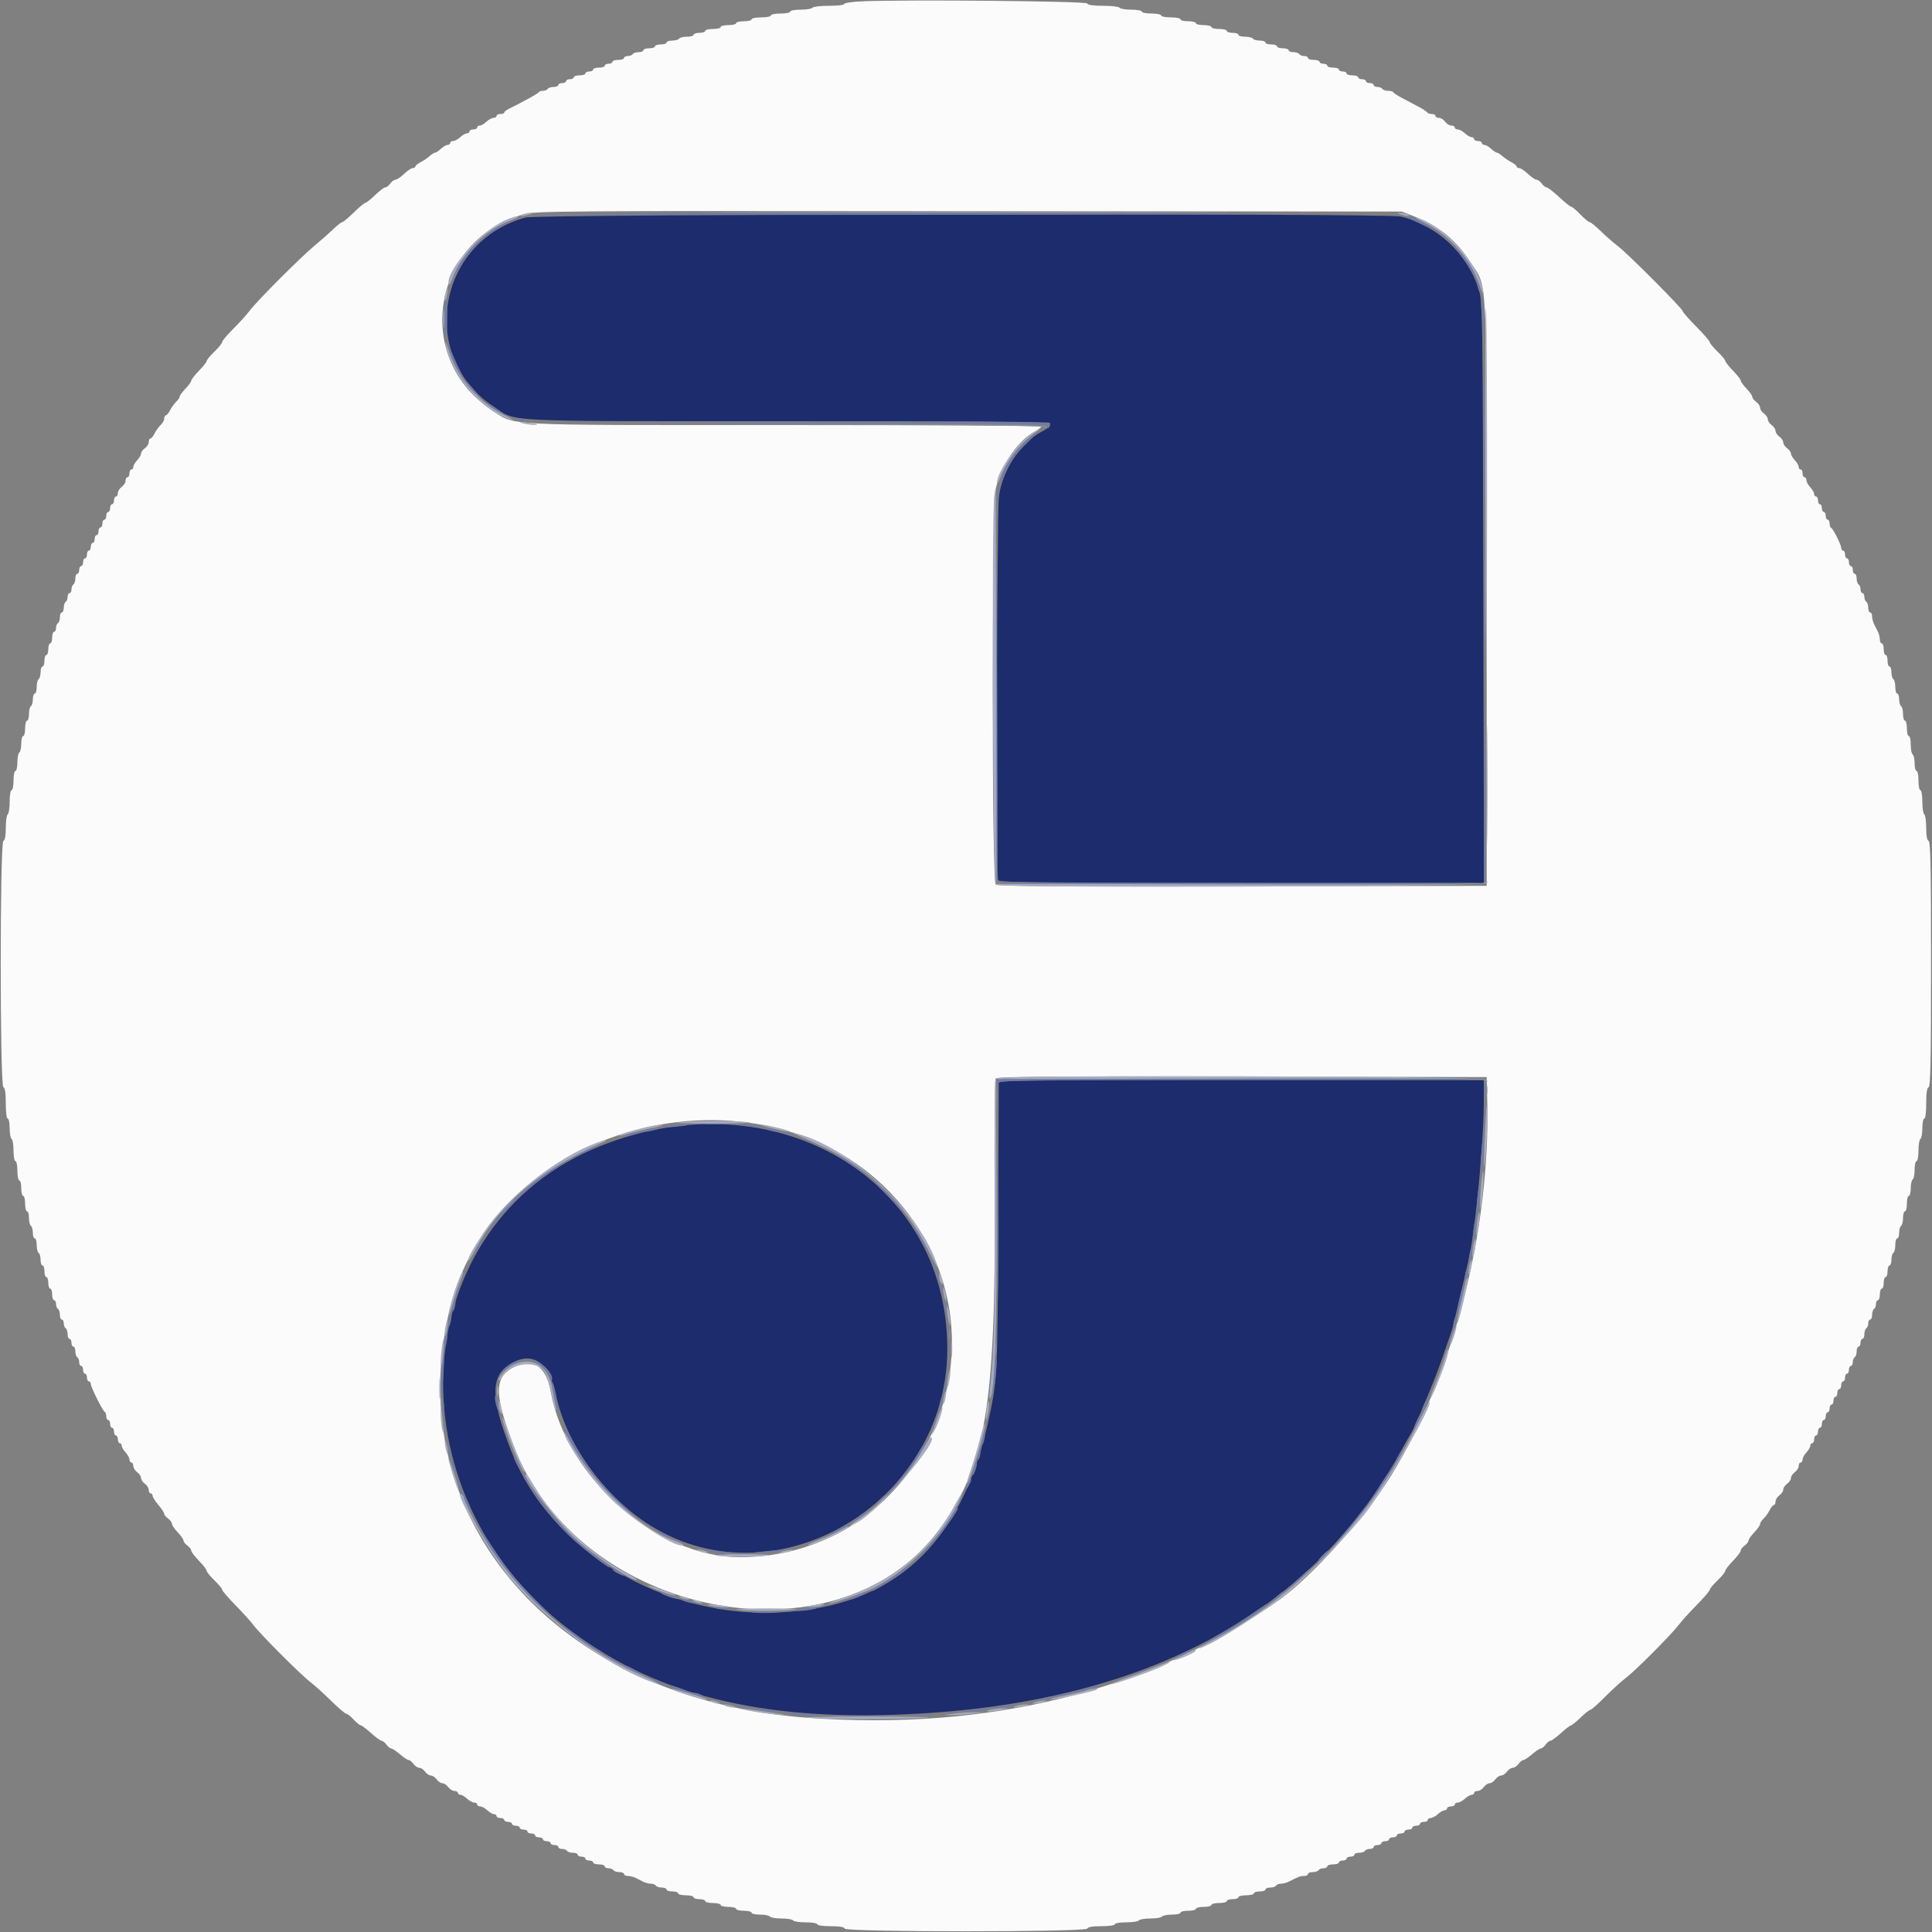
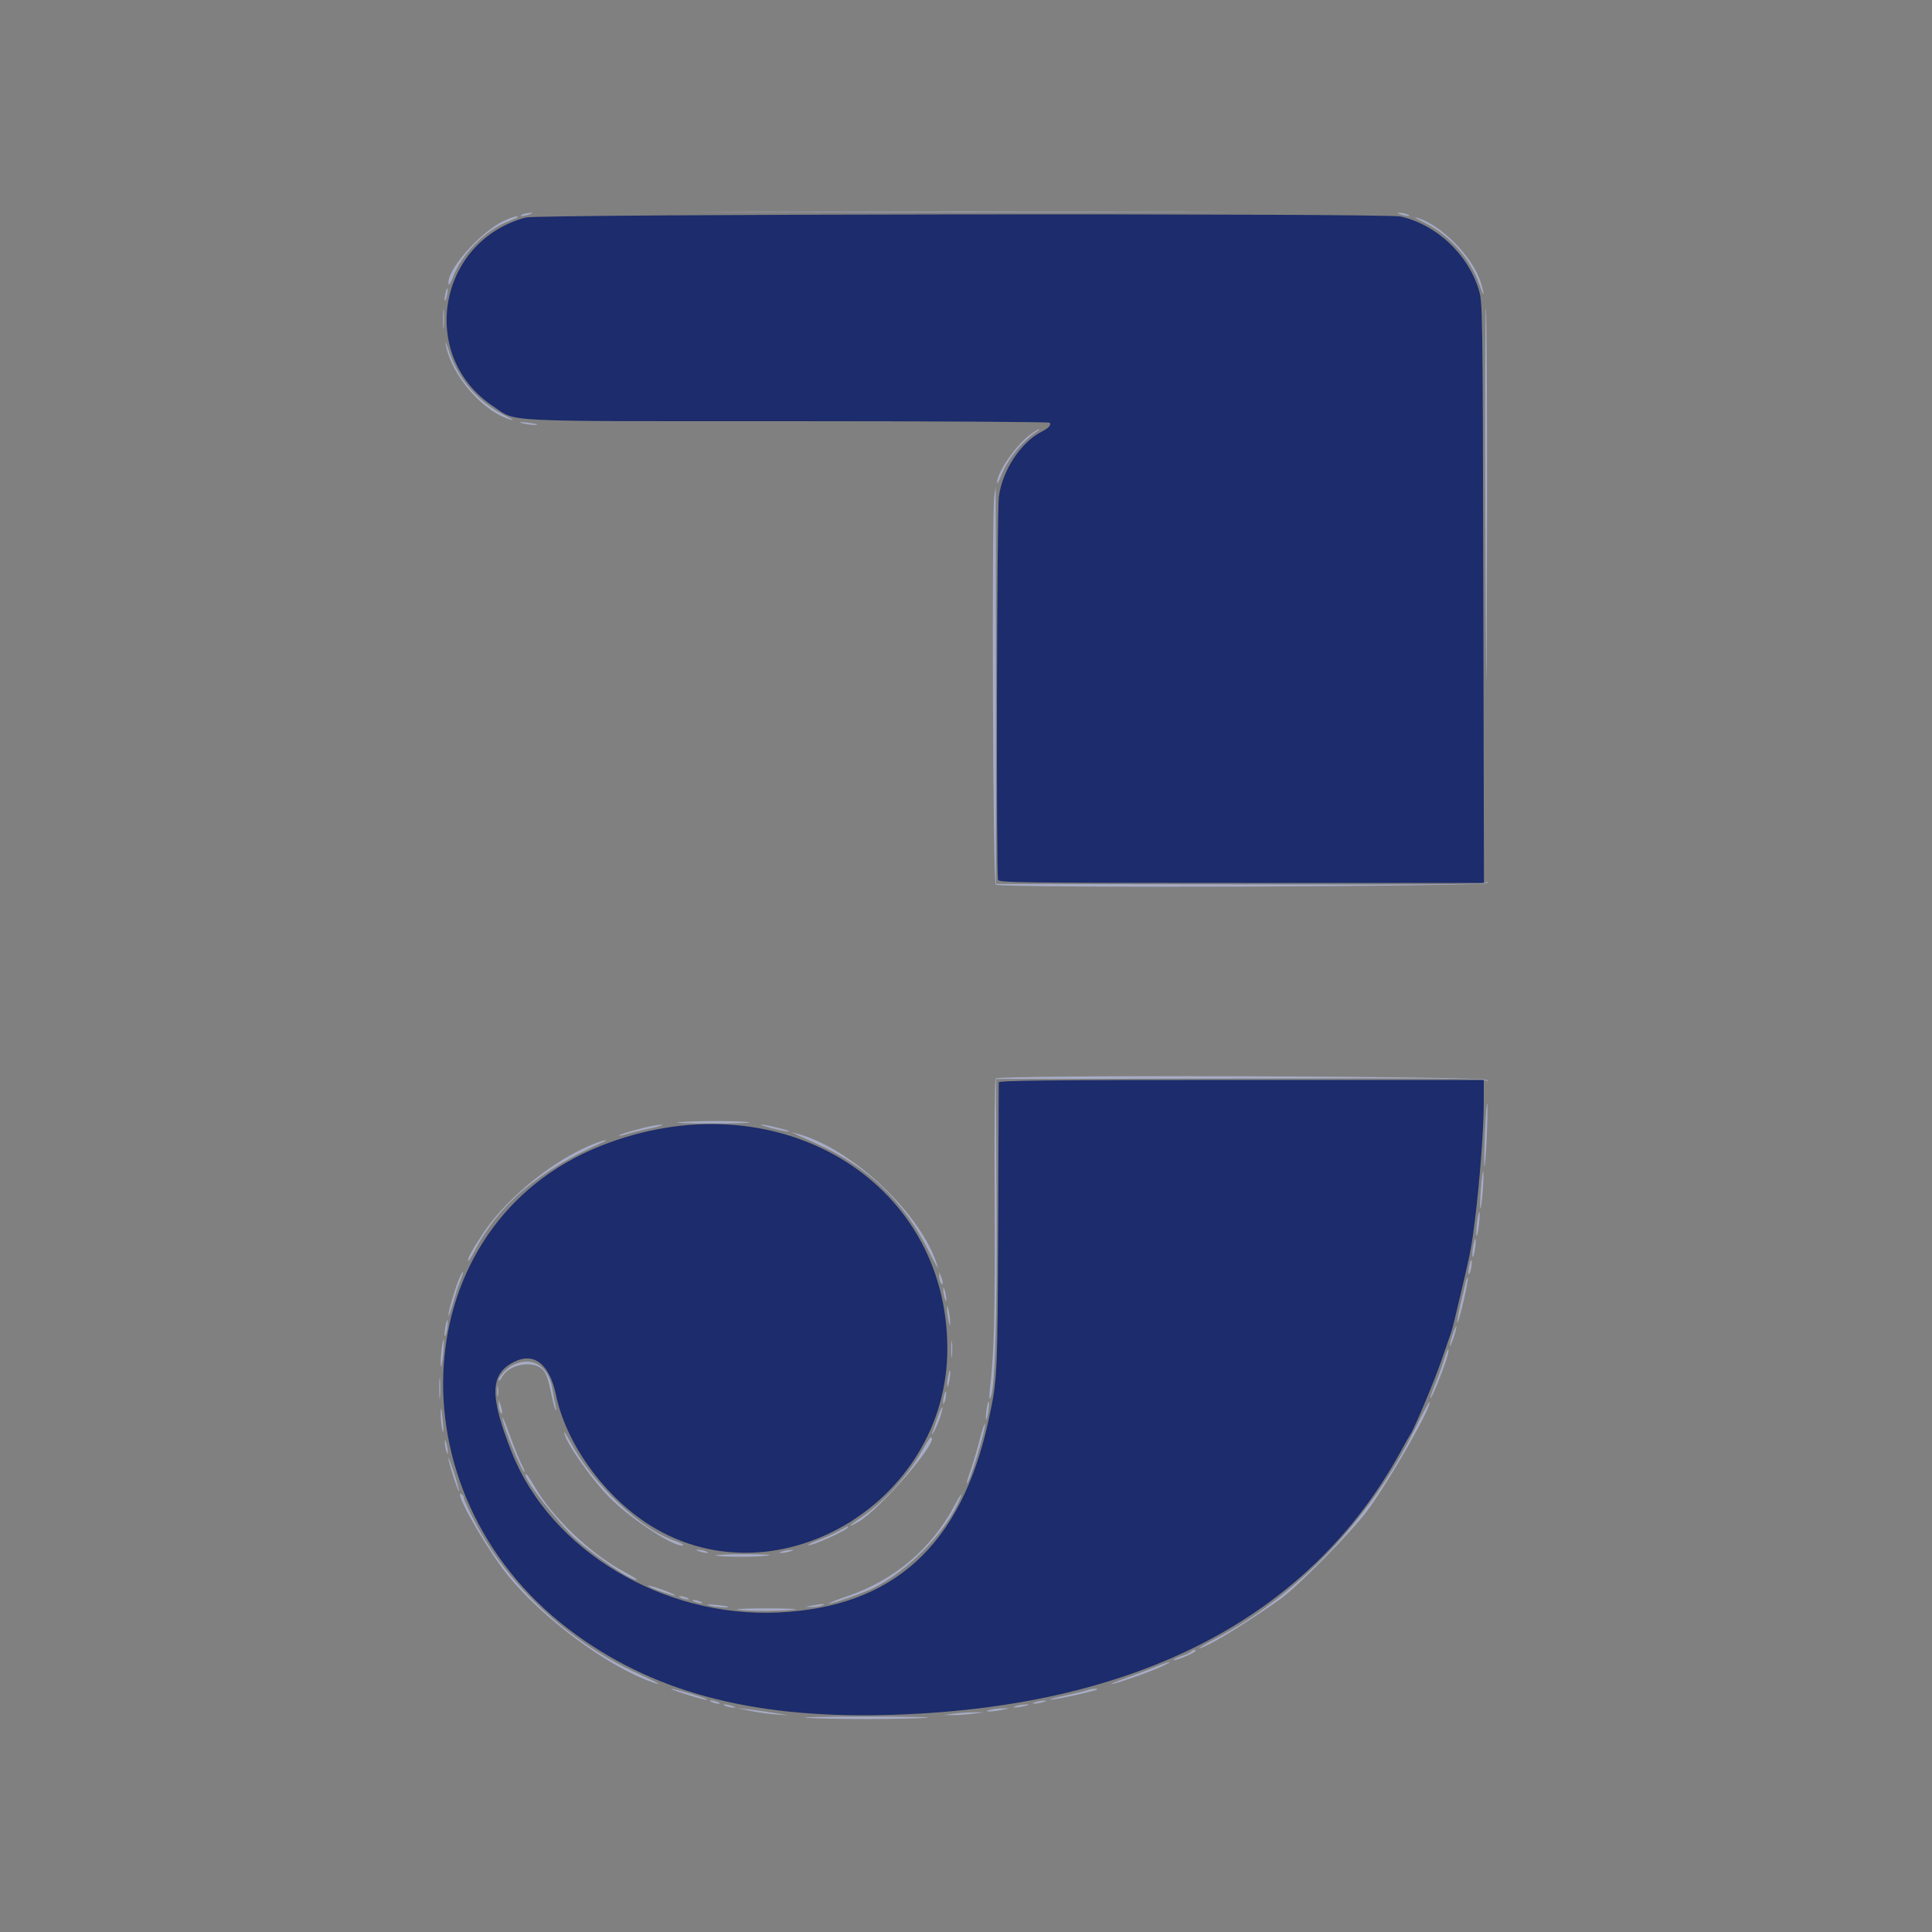
<svg xmlns="http://www.w3.org/2000/svg" id="svg" version="1.1" width="400" height="400" viewBox="0, 0, 400,400">
  <rect x="0" y="0" width="400" height="400" fill="#808080" stroke="none" />
  <g id="svgg">
    <path id="path0" d="M108.845 45.032 C 90.607 49.937,86.505 73.765,102.115 84.126 C 107.112 87.443,102.294 87.200,163.164 87.200 C 192.858 87.200,217.242 87.344,217.350 87.519 C 217.665 88.028,217.104 88.635,215.612 89.400 C 211.336 91.592,207.512 97.424,206.811 102.822 C 206.392 106.049,206.233 181.100,206.643 182.167 C 206.862 182.740,211.677 182.800,257.061 182.800 L 307.236 182.800 307.103 122.700 C 306.972 63.257,306.962 62.571,306.143 59.915 C 303.884 52.584,297.386 46.512,290.000 44.830 C 286.852 44.112,111.535 44.309,108.845 45.032 M206.782 224.100 C 206.772 224.375,206.715 237.830,206.656 254.000 C 206.543 284.962,206.501 285.784,204.579 294.442 C 198.892 320.061,184.887 332.756,161.103 333.850 C 137.248 334.947,113.986 320.972,105.967 300.727 C 101.342 289.050,101.426 284.550,106.314 282.028 C 110.557 279.839,113.754 282.341,115.144 288.937 C 117.191 298.651,124.566 309.114,133.649 315.190 C 159.721 332.629,196.170 311.636,196.135 279.200 C 196.097 243.885,160.217 222.951,124.284 237.280 C 83.965 253.357,80.339 308.836,117.746 337.311 C 134.641 350.172,155.193 355.750,183.200 355.075 C 234.743 353.833,271.131 335.167,290.175 300.200 C 291.013 298.660,291.832 297.220,291.994 297.000 C 292.743 295.982,296.893 286.110,298.383 281.800 C 299.296 279.160,300.202 276.550,300.396 276.000 C 300.726 275.068,301.215 273.073,303.171 264.700 C 304.480 259.095,304.755 257.566,305.390 252.400 C 306.399 244.186,307.190 233.719,307.195 228.500 L 307.200 223.600 257.000 223.600 C 217.116 223.600,206.796 223.703,206.782 224.100 " stroke="none" fill="#1c2c6c" fill-rule="evenodd" />
-     <path id="path1" d="M178.500 0.274 C 176.465 0.360,174.800 0.603,174.800 0.815 C 174.800 1.029,173.392 1.200,171.624 1.200 C 169.877 1.200,168.336 1.380,168.200 1.600 C 168.064 1.820,166.973 2.000,165.776 2.000 C 164.579 2.000,163.600 2.180,163.600 2.400 C 163.600 2.620,162.700 2.800,161.600 2.800 C 160.500 2.800,159.600 2.980,159.600 3.200 C 159.600 3.420,158.700 3.600,157.600 3.600 C 156.500 3.600,155.600 3.780,155.600 4.000 C 155.600 4.220,154.880 4.400,154.000 4.400 C 153.120 4.400,152.400 4.580,152.400 4.800 C 152.400 5.020,151.680 5.200,150.800 5.200 C 149.920 5.200,149.200 5.380,149.200 5.600 C 149.200 5.820,148.480 6.000,147.600 6.000 C 146.720 6.000,146.000 6.180,146.000 6.400 C 146.000 6.620,145.460 6.800,144.800 6.800 C 144.140 6.800,143.600 6.980,143.600 7.200 C 143.600 7.420,142.981 7.600,142.224 7.600 C 141.467 7.600,140.736 7.780,140.600 8.000 C 140.464 8.220,139.823 8.400,139.176 8.400 C 138.529 8.400,138.000 8.580,138.000 8.800 C 138.000 9.020,137.460 9.200,136.800 9.200 C 136.140 9.200,135.600 9.380,135.600 9.600 C 135.600 9.820,135.060 10.000,134.400 10.000 C 133.740 10.000,133.200 10.180,133.200 10.400 C 133.200 10.620,132.761 10.800,132.224 10.800 C 131.687 10.800,131.136 10.980,131.000 11.200 C 130.864 11.420,130.403 11.600,129.976 11.600 C 129.549 11.600,129.200 11.780,129.200 12.000 C 129.200 12.220,128.660 12.400,128.000 12.400 C 127.340 12.400,126.800 12.580,126.800 12.800 C 126.800 13.020,126.440 13.200,126.000 13.200 C 125.560 13.200,125.200 13.380,125.200 13.600 C 125.200 13.820,124.660 14.000,124.000 14.000 C 123.340 14.000,122.800 14.180,122.800 14.400 C 122.800 14.620,122.440 14.800,122.000 14.800 C 121.560 14.800,121.200 14.980,121.200 15.200 C 121.200 15.420,120.660 15.600,120.000 15.600 C 119.340 15.600,118.800 15.780,118.800 16.000 C 118.800 16.220,118.440 16.400,118.000 16.400 C 117.560 16.400,117.200 16.580,117.200 16.800 C 117.200 17.020,116.840 17.200,116.400 17.200 C 115.960 17.200,115.600 17.380,115.600 17.600 C 115.600 17.820,115.161 18.000,114.624 18.000 C 114.087 18.000,113.536 18.180,113.400 18.400 C 113.264 18.620,112.818 18.800,112.410 18.800 C 112.001 18.800,111.607 18.935,111.533 19.100 C 111.420 19.355,108.650 20.891,105.303 22.554 C 104.810 22.799,104.405 23.135,104.403 23.300 C 104.401 23.465,104.040 23.600,103.600 23.600 C 103.160 23.600,102.800 23.780,102.800 24.000 C 102.800 24.220,102.522 24.400,102.183 24.400 C 101.844 24.400,101.180 24.760,100.708 25.200 C 100.236 25.640,99.613 26.000,99.325 26.000 C 99.036 26.000,98.800 26.180,98.800 26.400 C 98.800 26.620,98.440 26.800,98.000 26.800 C 97.560 26.800,97.200 26.980,97.200 27.200 C 97.200 27.420,96.964 27.600,96.675 27.600 C 96.387 27.600,95.764 27.960,95.292 28.400 C 94.820 28.840,94.156 29.200,93.817 29.200 C 93.478 29.200,93.200 29.380,93.200 29.600 C 93.200 29.820,92.964 30.000,92.675 30.000 C 92.387 30.000,91.764 30.360,91.292 30.800 C 90.820 31.240,90.280 31.600,90.092 31.600 C 89.904 31.600,89.402 31.915,88.975 32.300 C 88.549 32.685,87.705 33.255,87.100 33.568 C 86.495 33.880,86.000 34.285,86.000 34.468 C 86.000 34.650,85.757 34.800,85.459 34.800 C 85.162 34.800,84.354 35.340,83.663 36.000 C 82.972 36.660,82.175 37.200,81.892 37.200 C 81.609 37.200,81.117 37.560,80.800 38.000 C 80.483 38.440,80.015 38.800,79.760 38.800 C 79.505 38.800,78.555 39.520,77.648 40.400 C 76.741 41.280,75.838 42.000,75.640 42.000 C 75.443 42.000,74.362 42.900,73.239 44.000 C 72.115 45.100,71.039 46.000,70.846 46.000 C 70.654 46.000,69.795 46.675,68.938 47.500 C 68.081 48.325,66.397 49.810,65.195 50.800 C 62.369 53.129,53.241 62.267,51.751 64.258 C 51.118 65.105,49.565 66.823,48.300 68.077 C 47.035 69.330,46.000 70.560,46.000 70.809 C 46.000 71.059,45.280 71.954,44.400 72.800 C 43.520 73.646,42.800 74.510,42.800 74.720 C 42.800 74.931,42.080 75.845,41.200 76.752 C 40.320 77.659,39.600 78.582,39.600 78.804 C 39.600 79.026,39.060 79.772,38.400 80.463 C 37.740 81.154,37.200 81.896,37.200 82.112 C 37.200 82.329,36.884 82.797,36.497 83.153 C 36.111 83.509,35.540 84.295,35.230 84.900 C 34.919 85.505,34.515 86.000,34.332 86.000 C 34.150 86.000,34.000 86.294,34.000 86.653 C 34.000 87.012,33.684 87.597,33.297 87.953 C 32.911 88.309,32.340 89.095,32.030 89.700 C 31.719 90.305,31.315 90.800,31.132 90.800 C 30.950 90.800,30.800 91.120,30.800 91.512 C 30.800 91.903,30.440 92.483,30.000 92.800 C 29.560 93.117,29.200 93.614,29.200 93.905 C 29.200 94.196,28.840 94.820,28.400 95.292 C 27.960 95.764,27.600 96.387,27.600 96.675 C 27.600 96.964,27.420 97.200,27.200 97.200 C 26.980 97.200,26.800 97.560,26.800 98.000 C 26.800 98.440,26.620 98.800,26.400 98.800 C 26.180 98.800,26.000 99.120,26.000 99.512 C 26.000 99.903,25.640 100.483,25.200 100.800 C 24.760 101.117,24.400 101.697,24.400 102.088 C 24.400 102.480,24.220 102.800,24.000 102.800 C 23.780 102.800,23.600 103.160,23.600 103.600 C 23.600 104.040,23.420 104.400,23.200 104.400 C 22.980 104.400,22.800 104.760,22.800 105.200 C 22.800 105.640,22.620 106.000,22.400 106.000 C 22.180 106.000,22.000 106.360,22.000 106.800 C 22.000 107.240,21.820 107.600,21.600 107.600 C 21.380 107.600,21.200 107.960,21.200 108.400 C 21.200 108.840,21.020 109.200,20.800 109.200 C 20.580 109.200,20.400 109.560,20.400 110.000 C 20.400 110.440,20.220 110.800,20.000 110.800 C 19.780 110.800,19.600 111.160,19.600 111.600 C 19.600 112.040,19.420 112.400,19.200 112.400 C 18.980 112.400,18.800 112.760,18.800 113.200 C 18.800 113.640,18.620 114.000,18.400 114.000 C 18.180 114.000,18.000 114.360,18.000 114.800 C 18.000 115.240,17.820 115.600,17.600 115.600 C 17.380 115.600,17.200 115.960,17.200 116.400 C 17.200 116.840,17.020 117.200,16.800 117.200 C 16.580 117.200,16.400 117.560,16.400 118.000 C 16.400 118.440,16.220 118.800,16.000 118.800 C 15.780 118.800,15.600 119.239,15.600 119.776 C 15.600 120.313,15.420 120.864,15.200 121.000 C 14.980 121.136,14.800 121.597,14.800 122.024 C 14.800 122.451,14.620 122.800,14.400 122.800 C 14.180 122.800,14.000 123.149,14.000 123.576 C 14.000 124.003,13.820 124.464,13.600 124.600 C 13.380 124.736,13.200 125.287,13.200 125.824 C 13.200 126.361,13.020 126.800,12.800 126.800 C 12.580 126.800,12.400 127.239,12.400 127.776 C 12.400 128.313,12.220 128.864,12.000 129.000 C 11.780 129.136,11.600 129.597,11.600 130.024 C 11.600 130.451,11.420 130.800,11.200 130.800 C 10.980 130.800,10.800 131.340,10.800 132.000 C 10.800 132.660,10.620 133.200,10.400 133.200 C 10.180 133.200,10.000 133.740,10.000 134.400 C 10.000 135.060,9.820 135.600,9.600 135.600 C 9.380 135.600,9.200 136.140,9.200 136.800 C 9.200 137.460,9.020 138.000,8.800 138.000 C 8.580 138.000,8.400 138.529,8.400 139.176 C 8.400 139.823,8.220 140.464,8.000 140.600 C 7.780 140.736,7.600 141.467,7.600 142.224 C 7.600 142.981,7.420 143.600,7.200 143.600 C 6.980 143.600,6.800 144.129,6.800 144.776 C 6.800 145.423,6.620 146.064,6.400 146.200 C 6.180 146.336,6.000 147.067,6.000 147.824 C 6.000 148.581,5.820 149.200,5.600 149.200 C 5.380 149.200,5.200 149.920,5.200 150.800 C 5.200 151.680,5.020 152.400,4.800 152.400 C 4.580 152.400,4.400 153.109,4.400 153.976 C 4.400 154.843,4.220 155.664,4.000 155.800 C 3.780 155.936,3.600 156.847,3.600 157.824 C 3.600 158.801,3.420 159.600,3.200 159.600 C 2.980 159.600,2.800 160.500,2.800 161.600 C 2.800 162.700,2.620 163.600,2.400 163.600 C 2.178 163.600,2.000 164.659,2.000 165.976 C 2.000 167.283,1.820 168.464,1.600 168.600 C 1.380 168.736,1.200 169.992,1.200 171.390 C 1.200 173.069,1.030 173.990,0.700 174.100 C -0.032 174.344,-0.032 224.856,0.700 225.100 C 1.044 225.215,1.200 226.256,1.200 228.433 C 1.200 230.278,1.367 231.600,1.600 231.600 C 1.820 231.600,2.000 232.489,2.000 233.576 C 2.000 234.663,2.180 235.664,2.400 235.800 C 2.620 235.936,2.800 237.027,2.800 238.224 C 2.800 239.421,2.980 240.400,3.200 240.400 C 3.420 240.400,3.600 241.300,3.600 242.400 C 3.600 243.500,3.780 244.400,4.000 244.400 C 4.220 244.400,4.400 245.120,4.400 246.000 C 4.400 246.880,4.580 247.600,4.800 247.600 C 5.020 247.600,5.200 248.320,5.200 249.200 C 5.200 250.080,5.380 250.800,5.600 250.800 C 5.820 250.800,6.000 251.419,6.000 252.176 C 6.000 252.933,6.180 253.664,6.400 253.800 C 6.620 253.936,6.800 254.577,6.800 255.224 C 6.800 255.871,6.980 256.400,7.200 256.400 C 7.420 256.400,7.600 257.019,7.600 257.776 C 7.600 258.533,7.780 259.264,8.000 259.400 C 8.220 259.536,8.400 260.177,8.400 260.824 C 8.400 261.471,8.580 262.000,8.800 262.000 C 9.020 262.000,9.200 262.540,9.200 263.200 C 9.200 263.860,9.380 264.400,9.600 264.400 C 9.820 264.400,10.000 264.940,10.000 265.600 C 10.000 266.260,10.180 266.800,10.400 266.800 C 10.620 266.800,10.800 267.340,10.800 268.000 C 10.800 268.660,10.980 269.200,11.200 269.200 C 11.420 269.200,11.600 269.549,11.600 269.976 C 11.600 270.403,11.780 270.864,12.000 271.000 C 12.220 271.136,12.400 271.687,12.400 272.224 C 12.400 272.761,12.580 273.200,12.800 273.200 C 13.020 273.200,13.200 273.549,13.200 273.976 C 13.200 274.403,13.380 274.864,13.600 275.000 C 13.820 275.136,14.000 275.687,14.000 276.224 C 14.000 276.761,14.180 277.200,14.400 277.200 C 14.620 277.200,14.800 277.560,14.800 278.000 C 14.800 278.440,14.980 278.800,15.200 278.800 C 15.420 278.800,15.600 279.239,15.600 279.776 C 15.600 280.313,15.780 280.864,16.000 281.000 C 16.220 281.136,16.400 281.597,16.400 282.024 C 16.400 282.451,16.580 282.800,16.800 282.800 C 17.020 282.800,17.200 283.160,17.200 283.600 C 17.200 284.040,17.380 284.400,17.600 284.400 C 17.820 284.400,18.000 284.760,18.000 285.200 C 18.000 285.640,18.180 286.000,18.400 286.000 C 18.620 286.000,18.800 286.245,18.800 286.544 C 18.800 287.201,21.276 292.145,21.700 292.333 C 21.865 292.407,22.000 292.812,22.000 293.233 C 22.000 293.655,22.180 294.000,22.400 294.000 C 22.620 294.000,22.800 294.360,22.800 294.800 C 22.800 295.240,22.980 295.600,23.200 295.600 C 23.420 295.600,23.600 295.960,23.600 296.400 C 23.600 296.840,23.780 297.200,24.000 297.200 C 24.220 297.200,24.400 297.560,24.400 298.000 C 24.400 298.440,24.580 298.800,24.800 298.800 C 25.020 298.800,25.200 299.036,25.200 299.325 C 25.200 299.613,25.560 300.236,26.000 300.708 C 26.440 301.180,26.800 301.844,26.800 302.183 C 26.800 302.522,26.980 302.800,27.200 302.800 C 27.420 302.800,27.600 303.120,27.600 303.512 C 27.600 303.903,27.960 304.483,28.400 304.800 C 28.840 305.117,29.200 305.657,29.200 306.000 C 29.200 306.343,29.560 306.883,30.000 307.200 C 30.440 307.517,30.800 308.097,30.800 308.488 C 30.800 308.880,30.980 309.200,31.200 309.200 C 31.420 309.200,31.600 309.425,31.601 309.700 C 31.601 309.975,32.141 310.830,32.800 311.600 C 33.459 312.370,33.999 313.185,33.999 313.412 C 34.000 313.638,34.360 314.083,34.800 314.400 C 35.240 314.717,35.600 315.209,35.600 315.492 C 35.600 315.775,36.140 316.572,36.800 317.263 C 37.460 317.954,38.000 318.722,38.000 318.971 C 38.000 319.220,38.360 319.683,38.800 320.000 C 39.240 320.317,39.600 320.785,39.600 321.040 C 39.600 321.295,40.320 322.245,41.200 323.152 C 42.080 324.059,42.800 324.995,42.800 325.232 C 42.800 325.469,43.520 326.354,44.400 327.200 C 45.280 328.046,46.000 328.918,46.000 329.138 C 46.000 329.358,47.215 330.774,48.700 332.284 C 50.185 333.793,51.903 335.695,52.517 336.510 C 53.965 338.430,62.370 346.835,64.290 348.283 C 65.105 348.897,67.007 350.615,68.516 352.100 C 70.026 353.585,71.445 354.800,71.670 354.800 C 71.895 354.800,72.583 355.340,73.200 356.000 C 73.817 356.660,74.481 357.200,74.676 357.200 C 74.872 357.200,75.828 357.920,76.800 358.800 C 77.772 359.680,78.760 360.400,78.996 360.400 C 79.231 360.400,79.683 360.760,80.000 361.200 C 80.317 361.640,80.762 362.000,80.988 362.001 C 81.215 362.001,82.030 362.541,82.800 363.200 C 83.570 363.859,84.385 364.399,84.612 364.399 C 84.838 364.400,85.283 364.760,85.600 365.200 C 85.917 365.640,86.457 366.000,86.800 366.000 C 87.143 366.000,87.683 366.360,88.000 366.800 C 88.317 367.240,88.857 367.600,89.200 367.600 C 89.543 367.600,90.083 367.960,90.400 368.400 C 90.717 368.840,91.257 369.200,91.600 369.200 C 91.943 369.200,92.483 369.560,92.800 370.000 C 93.117 370.440,93.697 370.800,94.088 370.800 C 94.480 370.800,94.800 370.980,94.800 371.200 C 94.800 371.420,95.036 371.600,95.325 371.600 C 95.613 371.600,96.236 371.960,96.708 372.400 C 97.180 372.840,97.844 373.200,98.183 373.200 C 98.522 373.200,98.800 373.380,98.800 373.600 C 98.800 373.820,99.078 374.000,99.417 374.000 C 99.756 374.000,100.420 374.360,100.892 374.800 C 101.364 375.240,101.987 375.600,102.275 375.600 C 102.564 375.600,102.800 375.780,102.800 376.000 C 102.800 376.220,103.160 376.400,103.600 376.400 C 104.040 376.400,104.400 376.580,104.400 376.800 C 104.400 377.020,104.760 377.200,105.200 377.200 C 105.640 377.200,106.000 377.380,106.000 377.600 C 106.000 377.820,106.360 378.000,106.800 378.000 C 107.240 378.000,107.600 378.180,107.600 378.400 C 107.600 378.620,107.960 378.800,108.400 378.800 C 108.840 378.800,109.200 378.980,109.200 379.200 C 109.200 379.420,109.560 379.600,110.000 379.600 C 110.440 379.600,110.800 379.780,110.800 380.000 C 110.800 380.220,111.160 380.400,111.600 380.400 C 112.040 380.400,112.400 380.580,112.400 380.800 C 112.400 381.020,112.760 381.200,113.200 381.200 C 113.640 381.200,114.000 381.380,114.000 381.600 C 114.000 381.820,114.360 382.000,114.800 382.000 C 115.240 382.000,115.600 382.180,115.600 382.400 C 115.600 382.620,115.949 382.800,116.376 382.800 C 116.803 382.800,117.264 382.980,117.400 383.200 C 117.536 383.420,118.087 383.600,118.624 383.600 C 119.161 383.600,119.600 383.780,119.600 384.000 C 119.600 384.220,119.960 384.400,120.400 384.400 C 120.840 384.400,121.200 384.580,121.200 384.800 C 121.200 385.020,121.560 385.200,122.000 385.200 C 122.440 385.200,122.800 385.380,122.800 385.600 C 122.800 385.820,123.340 386.000,124.000 386.000 C 124.660 386.000,125.200 386.180,125.200 386.400 C 125.200 386.620,125.549 386.800,125.976 386.800 C 126.403 386.800,126.864 386.980,127.000 387.200 C 127.136 387.420,127.687 387.600,128.224 387.600 C 128.761 387.600,129.200 387.780,129.200 388.000 C 129.200 388.220,129.562 388.400,130.005 388.400 C 130.448 388.400,131.168 388.580,131.605 388.800 C 132.042 389.020,132.758 389.380,133.195 389.600 C 133.632 389.820,134.341 390.000,134.771 390.000 C 135.201 390.000,135.664 390.180,135.800 390.400 C 135.936 390.620,136.487 390.800,137.024 390.800 C 137.561 390.800,138.000 390.980,138.000 391.200 C 138.000 391.420,138.540 391.600,139.200 391.600 C 139.860 391.600,140.400 391.780,140.400 392.000 C 140.400 392.220,141.120 392.400,142.000 392.400 C 142.880 392.400,143.600 392.580,143.600 392.800 C 143.600 393.020,144.140 393.200,144.800 393.200 C 145.460 393.200,146.000 393.380,146.000 393.600 C 146.000 393.820,146.720 394.000,147.600 394.000 C 148.480 394.000,149.200 394.180,149.200 394.400 C 149.200 394.620,149.920 394.800,150.800 394.800 C 151.680 394.800,152.400 394.980,152.400 395.200 C 152.400 395.420,153.120 395.600,154.000 395.600 C 154.880 395.600,155.600 395.780,155.600 396.000 C 155.600 396.220,156.399 396.400,157.376 396.400 C 158.353 396.400,159.264 396.580,159.400 396.800 C 159.536 397.020,160.616 397.200,161.800 397.200 C 162.984 397.200,164.064 397.380,164.200 397.600 C 164.336 397.820,165.517 398.000,166.824 398.000 C 168.141 398.000,169.200 398.178,169.200 398.400 C 169.200 398.628,170.389 398.800,171.967 398.800 C 173.824 398.800,174.788 398.964,174.900 399.300 C 175.144 400.032,224.856 400.032,225.100 399.300 C 225.212 398.964,226.176 398.800,228.033 398.800 C 229.611 398.800,230.800 398.628,230.800 398.400 C 230.800 398.178,231.859 398.000,233.176 398.000 C 234.483 398.000,235.664 397.820,235.800 397.600 C 235.936 397.380,237.016 397.200,238.200 397.200 C 239.384 397.200,240.464 397.020,240.600 396.800 C 240.736 396.580,241.647 396.400,242.624 396.400 C 243.601 396.400,244.400 396.220,244.400 396.000 C 244.400 395.780,245.120 395.600,246.000 395.600 C 246.880 395.600,247.600 395.420,247.600 395.200 C 247.600 394.980,248.320 394.800,249.200 394.800 C 250.080 394.800,250.800 394.620,250.800 394.400 C 250.800 394.180,251.520 394.000,252.400 394.000 C 253.280 394.000,254.000 393.820,254.000 393.600 C 254.000 393.380,254.540 393.200,255.200 393.200 C 255.860 393.200,256.400 393.020,256.400 392.800 C 256.400 392.580,257.120 392.400,258.000 392.400 C 258.880 392.400,259.600 392.220,259.600 392.000 C 259.600 391.780,260.140 391.600,260.800 391.600 C 261.460 391.600,262.000 391.420,262.000 391.200 C 262.000 390.980,262.439 390.800,262.976 390.800 C 263.513 390.800,264.064 390.620,264.200 390.400 C 264.336 390.180,264.799 390.000,265.229 390.000 C 265.659 390.000,266.413 389.792,266.905 389.538 C 268.831 388.542,269.217 388.400,269.995 388.400 C 270.438 388.400,270.800 388.220,270.800 388.000 C 270.800 387.780,271.239 387.600,271.776 387.600 C 272.313 387.600,272.864 387.420,273.000 387.200 C 273.136 386.980,273.597 386.800,274.024 386.800 C 274.451 386.800,274.800 386.620,274.800 386.400 C 274.800 386.180,275.340 386.000,276.000 386.000 C 276.660 386.000,277.200 385.820,277.200 385.600 C 277.200 385.380,277.560 385.200,278.000 385.200 C 278.440 385.200,278.800 385.020,278.800 384.800 C 278.800 384.580,279.160 384.400,279.600 384.400 C 280.040 384.400,280.400 384.220,280.400 384.000 C 280.400 383.780,280.839 383.600,281.376 383.600 C 281.913 383.600,282.464 383.420,282.600 383.200 C 282.736 382.980,283.197 382.800,283.624 382.800 C 284.051 382.800,284.400 382.620,284.400 382.400 C 284.400 382.180,284.760 382.000,285.200 382.000 C 285.640 382.000,286.000 381.820,286.000 381.600 C 286.000 381.380,286.360 381.200,286.800 381.200 C 287.240 381.200,287.600 381.020,287.600 380.800 C 287.600 380.580,287.960 380.400,288.400 380.400 C 288.840 380.400,289.200 380.220,289.200 380.000 C 289.200 379.780,289.560 379.600,290.000 379.600 C 290.440 379.600,290.800 379.420,290.800 379.200 C 290.800 378.980,291.160 378.800,291.600 378.800 C 292.040 378.800,292.400 378.620,292.400 378.400 C 292.400 378.180,292.760 378.000,293.200 378.000 C 293.640 378.000,294.000 377.820,294.000 377.600 C 294.000 377.380,294.360 377.200,294.800 377.200 C 295.240 377.200,295.600 377.020,295.600 376.800 C 295.600 376.580,295.878 376.400,296.217 376.400 C 296.556 376.400,297.220 376.040,297.692 375.600 C 298.164 375.160,298.787 374.800,299.075 374.800 C 299.364 374.800,299.600 374.620,299.600 374.400 C 299.600 374.180,299.960 374.000,300.400 374.000 C 300.840 374.000,301.200 373.820,301.200 373.600 C 301.200 373.380,301.478 373.200,301.817 373.200 C 302.156 373.200,302.820 372.840,303.292 372.400 C 303.764 371.960,304.387 371.600,304.675 371.600 C 304.964 371.600,305.200 371.420,305.200 371.200 C 305.200 370.980,305.520 370.800,305.912 370.800 C 306.303 370.800,306.883 370.440,307.200 370.000 C 307.517 369.560,308.057 369.200,308.400 369.200 C 308.743 369.200,309.283 368.840,309.600 368.400 C 309.917 367.960,310.457 367.600,310.800 367.600 C 311.143 367.600,311.683 367.240,312.000 366.800 C 312.317 366.360,312.857 366.000,313.200 366.000 C 313.543 366.000,314.083 365.640,314.400 365.200 C 314.717 364.760,315.162 364.400,315.388 364.399 C 315.615 364.399,316.430 363.859,317.200 363.200 C 317.970 362.541,318.785 362.001,319.012 362.001 C 319.238 362.000,319.683 361.640,320.000 361.200 C 320.317 360.760,320.769 360.400,321.004 360.400 C 321.240 360.400,322.228 359.680,323.200 358.800 C 324.172 357.920,325.110 357.200,325.284 357.200 C 325.457 357.200,326.341 356.480,327.248 355.600 C 328.155 354.720,329.063 354.000,329.268 354.000 C 329.472 354.000,330.846 352.785,332.322 351.300 C 333.798 349.815,335.724 348.062,336.603 347.405 C 338.514 345.976,346.031 338.438,347.535 336.442 C 348.121 335.665,349.815 333.793,351.300 332.284 C 352.785 330.774,354.000 329.358,354.000 329.138 C 354.000 328.918,354.720 328.046,355.600 327.200 C 356.480 326.354,357.200 325.469,357.200 325.232 C 357.200 324.995,357.920 324.059,358.800 323.152 C 359.680 322.245,360.400 321.295,360.400 321.040 C 360.400 320.785,360.760 320.317,361.200 320.000 C 361.640 319.683,362.000 319.220,362.000 318.971 C 362.000 318.722,362.540 317.954,363.200 317.263 C 363.860 316.572,364.400 315.802,364.400 315.551 C 364.400 315.299,364.716 314.803,365.103 314.447 C 365.489 314.091,366.060 313.305,366.370 312.700 C 366.681 312.095,367.085 311.600,367.268 311.600 C 367.450 311.600,367.600 311.280,367.600 310.888 C 367.600 310.497,367.960 309.917,368.400 309.600 C 368.840 309.283,369.200 308.743,369.200 308.400 C 369.200 308.057,369.560 307.517,370.000 307.200 C 370.440 306.883,370.800 306.343,370.800 306.000 C 370.800 305.657,371.160 305.117,371.600 304.800 C 372.040 304.483,372.400 303.903,372.400 303.512 C 372.400 303.120,372.580 302.800,372.800 302.800 C 373.020 302.800,373.200 302.522,373.200 302.183 C 373.200 301.844,373.560 301.180,374.000 300.708 C 374.440 300.236,374.800 299.613,374.800 299.325 C 374.800 299.036,374.980 298.800,375.200 298.800 C 375.420 298.800,375.600 298.440,375.600 298.000 C 375.600 297.560,375.780 297.200,376.000 297.200 C 376.220 297.200,376.400 296.840,376.400 296.400 C 376.400 295.960,376.580 295.600,376.800 295.600 C 377.020 295.600,377.200 295.240,377.200 294.800 C 377.200 294.360,377.380 294.000,377.600 294.000 C 377.820 294.000,378.000 293.640,378.000 293.200 C 378.000 292.760,378.180 292.400,378.400 292.400 C 378.620 292.400,378.800 292.040,378.800 291.600 C 378.800 291.160,378.980 290.800,379.200 290.800 C 379.420 290.800,379.600 290.440,379.600 290.000 C 379.600 289.560,379.780 289.200,380.000 289.200 C 380.220 289.200,380.400 288.840,380.400 288.400 C 380.400 287.960,380.580 287.600,380.800 287.600 C 381.020 287.600,381.200 287.240,381.200 286.800 C 381.200 286.360,381.380 286.000,381.600 286.000 C 381.820 286.000,382.000 285.640,382.000 285.200 C 382.000 284.760,382.180 284.400,382.400 284.400 C 382.620 284.400,382.800 284.040,382.800 283.600 C 382.800 283.160,382.980 282.800,383.200 282.800 C 383.420 282.800,383.600 282.451,383.600 282.024 C 383.600 281.597,383.780 281.136,384.000 281.000 C 384.220 280.864,384.400 280.313,384.400 279.776 C 384.400 279.239,384.580 278.800,384.800 278.800 C 385.020 278.800,385.200 278.440,385.200 278.000 C 385.200 277.560,385.380 277.200,385.600 277.200 C 385.820 277.200,386.000 276.761,386.000 276.224 C 386.000 275.687,386.180 275.136,386.400 275.000 C 386.620 274.864,386.800 274.403,386.800 273.976 C 386.800 273.549,386.980 273.200,387.200 273.200 C 387.420 273.200,387.600 272.761,387.600 272.224 C 387.600 271.687,387.780 271.136,388.000 271.000 C 388.220 270.864,388.400 270.403,388.400 269.976 C 388.400 269.549,388.580 269.200,388.800 269.200 C 389.020 269.200,389.200 268.660,389.200 268.000 C 389.200 267.340,389.380 266.800,389.600 266.800 C 389.820 266.800,390.000 266.260,390.000 265.600 C 390.000 264.940,390.180 264.400,390.400 264.400 C 390.620 264.400,390.800 263.860,390.800 263.200 C 390.800 262.540,390.980 262.000,391.200 262.000 C 391.420 262.000,391.600 261.471,391.600 260.824 C 391.600 260.177,391.780 259.536,392.000 259.400 C 392.220 259.264,392.400 258.533,392.400 257.776 C 392.400 257.019,392.580 256.400,392.800 256.400 C 393.020 256.400,393.200 255.871,393.200 255.224 C 393.200 254.577,393.380 253.936,393.600 253.800 C 393.820 253.664,394.000 252.933,394.000 252.176 C 394.000 251.419,394.180 250.800,394.400 250.800 C 394.620 250.800,394.800 250.080,394.800 249.200 C 394.800 248.320,394.980 247.600,395.200 247.600 C 395.420 247.600,395.600 246.891,395.600 246.024 C 395.600 245.157,395.780 244.336,396.000 244.200 C 396.220 244.064,396.400 243.153,396.400 242.176 C 396.400 241.199,396.580 240.400,396.800 240.400 C 397.020 240.400,397.200 239.421,397.200 238.224 C 397.200 237.027,397.380 235.936,397.600 235.800 C 397.820 235.664,398.000 234.663,398.000 233.576 C 398.000 232.489,398.180 231.600,398.400 231.600 C 398.633 231.600,398.800 230.278,398.800 228.433 C 398.800 226.256,398.956 225.215,399.300 225.100 C 399.693 224.969,399.800 219.511,399.800 199.600 C 399.800 179.689,399.693 174.231,399.300 174.100 C 398.970 173.990,398.800 173.069,398.800 171.390 C 398.800 169.992,398.620 168.736,398.400 168.600 C 398.180 168.464,398.000 167.283,398.000 165.976 C 398.000 164.659,397.822 163.600,397.600 163.600 C 397.380 163.600,397.200 162.700,397.200 161.600 C 397.200 160.500,397.020 159.600,396.800 159.600 C 396.580 159.600,396.400 158.891,396.400 158.024 C 396.400 157.157,396.220 156.336,396.000 156.200 C 395.780 156.064,395.600 155.153,395.600 154.176 C 395.600 153.199,395.420 152.400,395.200 152.400 C 394.980 152.400,394.800 151.680,394.800 150.800 C 394.800 149.920,394.620 149.200,394.400 149.200 C 394.180 149.200,394.000 148.581,394.000 147.824 C 394.000 147.067,393.820 146.336,393.600 146.200 C 393.380 146.064,393.200 145.423,393.200 144.776 C 393.200 144.129,393.020 143.600,392.800 143.600 C 392.580 143.600,392.400 142.981,392.400 142.224 C 392.400 141.467,392.220 140.736,392.000 140.600 C 391.780 140.464,391.600 139.823,391.600 139.176 C 391.600 138.529,391.420 138.000,391.200 138.000 C 390.980 138.000,390.800 137.460,390.800 136.800 C 390.800 136.140,390.620 135.600,390.400 135.600 C 390.180 135.600,390.000 135.060,390.000 134.400 C 390.000 133.740,389.820 133.200,389.600 133.200 C 389.380 133.200,389.200 132.838,389.200 132.395 C 389.200 131.952,389.020 131.232,388.800 130.795 C 388.580 130.358,388.220 129.642,388.000 129.205 C 387.780 128.768,387.600 128.048,387.600 127.605 C 387.600 127.162,387.420 126.800,387.200 126.800 C 386.980 126.800,386.800 126.361,386.800 125.824 C 386.800 125.287,386.620 124.736,386.400 124.600 C 386.180 124.464,386.000 124.003,386.000 123.576 C 386.000 123.149,385.820 122.800,385.600 122.800 C 385.380 122.800,385.200 122.451,385.200 122.024 C 385.200 121.597,385.020 121.136,384.800 121.000 C 384.580 120.864,384.400 120.313,384.400 119.776 C 384.400 119.239,384.220 118.800,384.000 118.800 C 383.780 118.800,383.600 118.440,383.600 118.000 C 383.600 117.560,383.420 117.200,383.200 117.200 C 382.980 117.200,382.800 116.840,382.800 116.400 C 382.800 115.960,382.620 115.600,382.400 115.600 C 382.180 115.600,382.000 115.240,382.000 114.800 C 382.000 114.360,381.820 114.000,381.600 114.000 C 381.380 114.000,381.200 113.747,381.200 113.438 C 381.200 112.772,379.532 109.459,379.100 109.267 C 378.935 109.193,378.800 108.788,378.800 108.367 C 378.800 107.945,378.620 107.600,378.400 107.600 C 378.180 107.600,378.000 107.240,378.000 106.800 C 378.000 106.360,377.820 106.000,377.600 106.000 C 377.380 106.000,377.200 105.640,377.200 105.200 C 377.200 104.760,377.020 104.400,376.800 104.400 C 376.580 104.400,376.400 104.040,376.400 103.600 C 376.400 103.160,376.220 102.800,376.000 102.800 C 375.780 102.800,375.600 102.564,375.600 102.275 C 375.600 101.987,375.240 101.364,374.800 100.892 C 374.360 100.420,374.000 99.756,374.000 99.417 C 374.000 99.078,373.820 98.800,373.600 98.800 C 373.380 98.800,373.200 98.440,373.200 98.000 C 373.200 97.560,373.020 97.200,372.800 97.200 C 372.580 97.200,372.400 96.964,372.400 96.675 C 372.400 96.387,372.040 95.764,371.600 95.292 C 371.160 94.820,370.800 94.196,370.800 93.905 C 370.800 93.614,370.440 93.117,370.000 92.800 C 369.560 92.483,369.200 91.943,369.200 91.600 C 369.200 91.257,368.840 90.717,368.400 90.400 C 367.960 90.083,367.600 89.543,367.600 89.200 C 367.600 88.857,367.240 88.317,366.800 88.000 C 366.360 87.683,366.000 87.143,366.000 86.800 C 366.000 86.457,365.640 85.917,365.200 85.600 C 364.760 85.283,364.400 84.743,364.400 84.400 C 364.400 84.057,364.040 83.517,363.600 83.200 C 363.160 82.883,362.800 82.420,362.800 82.171 C 362.800 81.922,362.260 81.154,361.600 80.463 C 360.940 79.772,360.400 79.026,360.400 78.804 C 360.400 78.582,359.680 77.659,358.800 76.752 C 357.920 75.845,357.200 74.931,357.200 74.720 C 357.200 74.510,356.480 73.646,355.600 72.800 C 354.720 71.954,354.000 71.082,354.000 70.862 C 354.000 70.642,352.740 69.186,351.200 67.628 C 349.660 66.069,348.400 64.633,348.400 64.435 C 348.400 63.941,336.974 52.468,335.013 50.993 C 334.141 50.337,332.547 48.945,331.473 47.900 C 330.398 46.855,329.343 46.000,329.128 46.000 C 328.913 46.000,328.046 45.280,327.200 44.400 C 326.354 43.520,325.500 42.800,325.302 42.800 C 325.104 42.800,323.978 41.900,322.800 40.800 C 321.622 39.700,320.460 38.800,320.218 38.800 C 319.975 38.800,319.517 38.440,319.200 38.000 C 318.883 37.560,318.391 37.200,318.108 37.200 C 317.825 37.200,317.028 36.660,316.337 36.000 C 315.646 35.340,314.838 34.800,314.541 34.800 C 314.243 34.800,314.000 34.650,314.000 34.468 C 314.000 34.285,313.505 33.880,312.900 33.568 C 312.295 33.255,311.451 32.685,311.025 32.300 C 310.598 31.915,310.096 31.600,309.908 31.600 C 309.720 31.600,309.180 31.240,308.708 30.800 C 308.236 30.360,307.613 30.000,307.325 30.000 C 307.036 30.000,306.800 29.820,306.800 29.600 C 306.800 29.380,306.440 29.200,306.000 29.200 C 305.560 29.200,305.200 29.020,305.200 28.800 C 305.200 28.580,304.964 28.400,304.675 28.400 C 304.387 28.400,303.764 28.040,303.292 27.600 C 302.820 27.160,302.156 26.800,301.817 26.800 C 301.478 26.800,301.200 26.620,301.200 26.400 C 301.200 26.180,300.880 26.000,300.488 26.000 C 300.097 26.000,299.517 25.640,299.200 25.200 C 298.883 24.760,298.303 24.400,297.912 24.400 C 297.520 24.400,297.200 24.220,297.200 24.000 C 297.200 23.780,296.855 23.600,296.433 23.600 C 296.012 23.600,295.607 23.465,295.533 23.300 C 295.460 23.135,294.635 22.595,293.700 22.100 C 292.765 21.605,291.235 20.795,290.300 20.300 C 289.365 19.805,288.540 19.265,288.467 19.100 C 288.393 18.935,287.909 18.800,287.390 18.800 C 286.872 18.800,286.336 18.620,286.200 18.400 C 286.064 18.180,285.603 18.000,285.176 18.000 C 284.749 18.000,284.400 17.820,284.400 17.600 C 284.400 17.380,284.040 17.200,283.600 17.200 C 283.160 17.200,282.800 17.020,282.800 16.800 C 282.800 16.580,282.440 16.400,282.000 16.400 C 281.560 16.400,281.200 16.220,281.200 16.000 C 281.200 15.780,280.660 15.600,280.000 15.600 C 279.340 15.600,278.800 15.420,278.800 15.200 C 278.800 14.980,278.440 14.800,278.000 14.800 C 277.560 14.800,277.200 14.620,277.200 14.400 C 277.200 14.180,276.660 14.000,276.000 14.000 C 275.340 14.000,274.800 13.820,274.800 13.600 C 274.800 13.380,274.440 13.200,274.000 13.200 C 273.560 13.200,273.200 13.020,273.200 12.800 C 273.200 12.580,272.660 12.400,272.000 12.400 C 271.340 12.400,270.800 12.220,270.800 12.000 C 270.800 11.780,270.451 11.600,270.024 11.600 C 269.597 11.600,269.136 11.420,269.000 11.200 C 268.864 10.980,268.313 10.800,267.776 10.800 C 267.239 10.800,266.800 10.620,266.800 10.400 C 266.800 10.180,266.260 10.000,265.600 10.000 C 264.940 10.000,264.400 9.820,264.400 9.600 C 264.400 9.380,263.860 9.200,263.200 9.200 C 262.540 9.200,262.000 9.020,262.000 8.800 C 262.000 8.580,261.471 8.400,260.824 8.400 C 260.177 8.400,259.536 8.220,259.400 8.000 C 259.264 7.780,258.533 7.600,257.776 7.600 C 257.019 7.600,256.400 7.420,256.400 7.200 C 256.400 6.980,255.860 6.800,255.200 6.800 C 254.540 6.800,254.000 6.620,254.000 6.400 C 254.000 6.180,253.280 6.000,252.400 6.000 C 251.520 6.000,250.800 5.820,250.800 5.600 C 250.800 5.380,250.080 5.200,249.200 5.200 C 248.320 5.200,247.600 5.020,247.600 4.800 C 247.600 4.580,246.880 4.400,246.000 4.400 C 245.120 4.400,244.400 4.220,244.400 4.000 C 244.400 3.780,243.500 3.600,242.400 3.600 C 241.300 3.600,240.400 3.420,240.400 3.200 C 240.400 2.980,239.500 2.800,238.400 2.800 C 237.300 2.800,236.400 2.620,236.400 2.400 C 236.400 2.180,235.421 2.000,234.224 2.000 C 233.027 2.000,231.936 1.820,231.800 1.600 C 231.664 1.380,230.138 1.200,228.410 1.200 C 226.299 1.200,225.213 1.040,225.105 0.714 C 224.944 0.233,187.802 -0.118,178.500 0.274 M292.419 44.651 C 297.835 46.727,301.304 49.509,304.421 54.276 C 308.054 59.832,307.800 54.653,307.800 123.200 L 307.800 183.400 257.243 183.502 C 220.213 183.576,206.540 183.483,206.143 183.153 C 205.313 182.464,205.356 105.015,206.189 101.088 C 207.165 96.480,210.743 91.234,214.166 89.391 C 214.955 88.966,215.600 88.479,215.600 88.309 C 215.600 88.139,191.679 88.000,162.442 88.000 C 102.296 88.000,106.849 88.242,101.650 84.770 C 85.470 73.965,89.529 49.669,108.400 44.373 C 110.885 43.675,114.957 43.646,200.600 43.721 L 290.200 43.800 292.419 44.651 M307.921 228.000 C 308.569 254.684,300.934 284.471,288.083 305.400 C 282.917 313.813,271.467 326.575,265.000 331.129 C 238.051 350.106,204.842 358.414,167.043 355.634 C 115.287 351.829,82.641 314.562,93.078 271.200 C 102.979 230.063,162.851 217.590,188.123 251.400 C 209.996 280.663,189.360 322.460,153.071 322.394 C 135.936 322.363,117.216 305.913,114.008 288.067 C 113.038 282.670,110.142 280.920,106.018 283.238 C 102.294 285.331,102.374 288.964,106.375 299.417 C 119.930 334.830,173.134 345.339,194.367 316.798 C 204.060 303.769,206.177 291.254,205.937 248.400 C 205.862 234.870,205.946 223.574,206.125 223.298 C 206.382 222.900,216.852 222.818,257.125 222.898 L 307.800 223.000 307.921 228.000 " stroke="none" fill="#fbfbfb" fill-rule="evenodd" />
-     <path id="path2" d="M110.315 44.328 C 109.696 44.574,216.184 44.552,267.800 44.296 C 279.240 44.239,248.640 44.162,199.800 44.124 C 150.960 44.087,110.692 44.179,110.315 44.328 M293.718 46.171 C 298.493 48.256,301.347 50.760,304.100 55.281 C 304.925 56.636,305.600 57.560,305.600 57.335 C 305.600 54.061,294.904 44.773,291.171 44.805 C 290.857 44.808,292.003 45.422,293.718 46.171 M102.293 47.414 C 101.472 47.972,100.800 48.525,100.800 48.642 C 100.800 48.759,101.295 48.510,101.900 48.088 C 102.505 47.667,103.360 47.120,103.800 46.873 C 104.240 46.626,104.417 46.419,104.193 46.412 C 103.969 46.405,103.114 46.856,102.293 47.414 M98.532 50.500 C 96.647 52.460,94.400 55.527,94.400 56.138 C 94.400 56.368,94.943 55.701,95.606 54.654 C 96.270 53.608,97.645 51.863,98.661 50.776 C 99.678 49.689,100.432 48.800,100.338 48.800 C 100.244 48.800,99.431 49.565,98.532 50.500 M305.844 59.000 C 306.173 60.471,306.402 60.790,306.394 59.767 C 306.391 59.345,306.205 58.730,305.982 58.400 C 305.685 57.962,305.648 58.124,305.844 59.000 M306.691 64.002 C 306.910 68.410,307.136 69.010,307.140 65.200 C 307.142 63.550,307.004 61.841,306.832 61.402 C 306.661 60.964,306.597 62.134,306.691 64.002 M92.252 62.500 C 91.931 63.698,91.985 68.821,92.328 69.685 C 92.478 70.062,92.600 68.397,92.600 65.985 C 92.600 61.190,92.601 61.199,92.252 62.500 M307.386 89.000 C 307.386 100.220,307.437 104.868,307.500 99.328 C 307.562 93.788,307.562 84.608,307.500 78.928 C 307.437 73.248,307.386 77.780,307.386 89.000 M92.993 72.200 C 93.525 74.749,95.550 78.267,97.843 80.626 C 99.953 82.797,99.733 82.498,96.447 78.728 C 95.933 78.138,94.889 76.158,94.127 74.328 C 93.366 72.497,92.855 71.540,92.993 72.200 M101.182 83.778 C 101.490 84.149,102.295 84.734,102.971 85.077 C 104.495 85.852,104.252 85.567,102.200 84.174 C 101.332 83.585,100.874 83.407,101.182 83.778 M106.800 86.782 C 107.130 87.005,107.745 87.191,108.167 87.194 C 109.190 87.202,108.871 86.973,107.400 86.644 C 106.524 86.448,106.362 86.485,106.800 86.782 M162.600 87.498 C 210.193 87.587,216.251 87.667,216.653 88.211 C 217.038 88.732,217.138 88.738,217.325 88.251 C 217.726 87.206,217.375 87.199,163.033 87.299 L 109.000 87.397 162.600 87.498 M213.400 90.504 C 210.861 92.361,207.199 97.531,207.200 99.256 C 207.200 99.555,207.745 98.649,208.410 97.243 C 209.216 95.541,210.487 93.835,212.213 92.143 C 213.640 90.744,214.760 89.606,214.703 89.613 C 214.647 89.620,214.060 90.021,213.400 90.504 M206.656 100.884 C 206.521 101.388,206.432 102.520,206.458 103.400 C 206.497 104.720,206.559 104.580,206.813 102.600 C 207.137 100.078,207.070 99.341,206.656 100.884 M307.297 160.300 L 307.200 182.800 257.033 182.800 C 223.172 182.800,206.801 182.667,206.663 182.390 C 206.552 182.165,206.506 182.210,206.563 182.490 C 206.714 183.235,307.131 183.446,307.416 182.702 C 307.521 182.426,307.559 172.210,307.500 160.000 L 307.393 137.800 307.297 160.300 M206.446 224.098 C 206.481 224.776,206.538 224.826,206.676 224.300 C 206.849 223.638,209.584 223.600,257.017 223.600 L 307.175 223.600 307.307 228.401 L 307.439 233.201 307.419 228.301 L 307.400 223.400 256.900 223.298 L 206.400 223.197 206.446 224.098 M206.588 254.200 C 206.588 267.620,206.638 273.052,206.700 266.271 C 206.761 259.490,206.761 248.510,206.700 241.871 C 206.638 235.232,206.588 240.780,206.588 254.200 M145.700 232.696 C 146.965 232.775,149.035 232.775,150.300 232.696 C 151.565 232.616,150.530 232.551,148.000 232.551 C 145.470 232.551,144.435 232.616,145.700 232.696 M138.000 233.202 C 137.400 233.395,138.040 233.437,139.600 233.306 C 141.030 233.186,142.275 233.023,142.367 232.944 C 142.689 232.665,138.988 232.884,138.000 233.202 M153.633 232.946 C 153.725 233.026,154.790 233.194,156.000 233.319 C 157.420 233.466,157.846 233.429,157.200 233.213 C 156.209 232.883,153.313 232.665,153.633 232.946 M133.600 234.000 C 132.256 234.431,133.708 234.431,135.400 234.000 C 136.478 233.726,136.498 233.694,135.600 233.687 C 135.050 233.683,134.150 233.824,133.600 234.000 M159.200 234.000 C 160.568 234.438,161.619 234.438,160.600 234.000 C 160.160 233.811,159.440 233.662,159.000 233.668 C 158.357 233.677,158.396 233.743,159.200 234.000 M130.200 234.800 C 129.181 235.238,130.232 235.238,131.600 234.800 C 132.404 234.543,132.443 234.477,131.800 234.468 C 131.360 234.462,130.640 234.611,130.200 234.800 M162.600 234.800 C 163.040 234.989,163.670 235.144,164.000 235.144 C 164.378 235.144,164.304 235.017,163.800 234.800 C 163.360 234.611,162.730 234.456,162.400 234.456 C 162.022 234.456,162.096 234.583,162.600 234.800 M306.641 239.542 C 306.482 242.041,306.434 244.168,306.536 244.269 C 306.788 244.521,307.335 236.204,307.110 235.536 C 307.011 235.241,306.800 237.044,306.641 239.542 M120.900 238.234 C 120.185 238.546,119.600 238.894,119.600 239.007 C 119.600 239.215,122.406 238.127,122.746 237.787 C 123.086 237.447,122.220 237.657,120.900 238.234 M173.633 239.325 C 175.440 240.680,179.200 243.189,179.200 243.040 C 179.200 242.764,174.173 239.200,173.783 239.200 C 173.609 239.200,173.542 239.256,173.633 239.325 M114.205 242.037 C 109.868 244.788,104.126 250.273,101.657 254.023 L 100.751 255.400 101.876 254.047 C 106.593 248.371,110.374 244.839,114.350 242.393 C 116.129 241.298,116.732 240.800,116.278 240.800 C 116.211 240.800,115.279 241.357,114.205 242.037 M182.463 246.231 C 184.148 247.974,186.100 250.030,186.801 250.800 C 187.502 251.570,187.227 251.120,186.190 249.800 C 185.153 248.480,183.201 246.424,181.852 245.231 C 179.517 243.165,179.547 243.213,182.463 246.231 M305.833 248.336 C 305.671 250.171,305.626 251.759,305.732 251.866 C 305.996 252.129,306.534 246.200,306.307 245.532 C 306.208 245.239,305.994 246.501,305.833 248.336 M305.046 254.646 C 304.900 255.893,304.859 256.993,304.957 257.090 C 305.054 257.188,305.261 256.254,305.415 255.015 C 305.570 253.777,305.610 252.677,305.505 252.571 C 305.399 252.466,305.193 253.399,305.046 254.646 M190.600 256.800 C 191.157 257.900,191.703 258.800,191.813 258.800 C 191.923 258.800,191.557 257.900,191.000 256.800 C 190.443 255.700,189.897 254.800,189.787 254.800 C 189.677 254.800,190.043 255.700,190.600 256.800 M99.014 257.835 C 98.641 258.404,98.405 258.938,98.489 259.022 C 98.573 259.107,98.958 258.641,99.344 257.988 C 100.206 256.528,99.948 256.409,99.014 257.835 M304.222 259.822 C 304.072 260.625,304.028 261.362,304.126 261.460 C 304.224 261.557,304.427 260.981,304.578 260.178 C 304.728 259.375,304.772 258.638,304.674 258.540 C 304.576 258.443,304.373 259.019,304.222 259.822 M193.061 261.600 C 193.517 263.402,194.452 265.603,194.184 264.244 C 194.059 263.608,193.698 262.528,193.382 261.844 C 192.951 260.908,192.871 260.848,193.061 261.600 M303.400 263.600 C 303.248 264.291,303.207 264.941,303.309 265.042 C 303.411 265.144,303.609 264.653,303.750 263.950 C 303.891 263.247,303.931 262.598,303.841 262.508 C 303.750 262.417,303.552 262.909,303.400 263.600 M194.468 266.000 C 194.488 267.039,195.118 268.746,195.132 267.800 C 195.138 267.360,194.989 266.640,194.800 266.200 C 194.589 265.710,194.461 265.632,194.468 266.000 M302.232 268.632 C 301.840 270.293,301.607 271.741,301.715 271.848 C 301.822 271.955,302.216 270.669,302.589 268.989 C 302.963 267.310,303.196 265.862,303.106 265.773 C 303.017 265.684,302.623 266.970,302.232 268.632 M94.649 267.015 C 94.512 267.373,94.415 267.966,94.434 268.333 C 94.453 268.700,94.627 268.469,94.821 267.820 C 95.198 266.558,95.065 265.933,94.649 267.015 M195.287 269.400 C 195.291 269.840,195.432 270.740,195.600 271.400 C 195.874 272.478,195.906 272.498,195.913 271.600 C 195.917 271.050,195.776 270.150,195.600 269.600 C 195.349 268.816,195.281 268.773,195.287 269.400 M93.829 270.229 C 93.681 270.815,93.638 271.372,93.732 271.466 C 93.827 271.560,94.024 271.158,94.171 270.571 C 94.319 269.985,94.362 269.428,94.268 269.334 C 94.173 269.240,93.976 269.642,93.829 270.229 M93.000 273.200 C 92.848 273.891,92.807 274.541,92.909 274.642 C 93.011 274.744,93.209 274.253,93.350 273.550 C 93.683 271.883,93.360 271.560,93.000 273.200 M301.029 273.429 C 300.881 274.015,300.838 274.572,300.932 274.666 C 301.027 274.760,301.224 274.358,301.371 273.771 C 301.519 273.185,301.562 272.628,301.468 272.534 C 301.373 272.440,301.176 272.842,301.029 273.429 M196.109 275.200 C 196.109 276.190,196.187 276.595,196.282 276.100 C 196.378 275.605,196.378 274.795,196.282 274.300 C 196.187 273.805,196.109 274.210,196.109 275.200 M92.256 276.884 C 92.121 277.388,92.028 278.250,92.049 278.800 C 92.072 279.389,92.231 279.071,92.436 278.025 C 92.803 276.152,92.673 275.327,92.256 276.884 M196.520 279.600 C 196.520 280.810,196.595 281.305,196.687 280.700 C 196.778 280.095,196.778 279.105,196.687 278.500 C 196.595 277.895,196.520 278.390,196.520 279.600 M91.394 284.538 C 91.238 286.624,91.191 288.571,91.290 288.865 C 91.389 289.159,91.598 287.535,91.756 285.255 C 91.914 282.975,91.961 281.028,91.861 280.927 C 91.761 280.827,91.551 282.452,91.394 284.538 M205.812 284.212 C 205.655 285.888,205.611 287.344,205.714 287.448 C 205.818 287.551,206.031 286.264,206.188 284.588 C 206.345 282.912,206.389 281.456,206.286 281.352 C 206.182 281.249,205.969 282.536,205.812 284.212 M105.800 282.344 C 105.140 282.752,104.243 283.516,103.806 284.043 C 103.132 284.856,103.192 284.838,104.206 283.922 C 104.863 283.329,106.030 282.571,106.800 282.238 C 107.570 281.904,107.930 281.625,107.600 281.617 C 107.270 281.609,106.460 281.937,105.800 282.344 M111.034 282.169 C 112.399 282.763,113.983 284.551,114.032 285.554 C 114.053 285.995,114.129 286.036,114.271 285.682 C 114.740 284.511,111.849 281.565,110.281 281.616 C 110.017 281.624,110.355 281.873,111.034 282.169 M196.093 283.200 C 196.093 283.970,196.175 284.285,196.276 283.900 C 196.376 283.515,196.376 282.885,196.276 282.500 C 196.175 282.115,196.093 282.430,196.093 283.200 M195.422 287.022 C 195.272 287.825,195.228 288.562,195.326 288.660 C 195.424 288.757,195.627 288.181,195.778 287.378 C 195.928 286.575,195.972 285.838,195.874 285.740 C 195.776 285.643,195.573 286.219,195.422 287.022 M114.475 287.400 C 114.465 288.060,114.611 288.960,114.800 289.400 L 115.144 290.200 115.125 289.400 C 115.114 288.960,114.968 288.060,114.800 287.400 L 114.495 286.200 114.475 287.400 M102.480 289.400 C 102.480 289.840,102.624 290.650,102.800 291.200 C 103.054 291.992,103.120 292.033,103.120 291.400 C 103.120 290.960,102.976 290.150,102.800 289.600 C 102.546 288.808,102.480 288.767,102.480 289.400 M295.072 290.219 C 294.132 292.189,294.264 292.524,295.247 290.662 C 295.693 289.816,295.987 289.054,295.901 288.967 C 295.814 288.881,295.441 289.444,295.072 290.219 M194.629 290.229 C 194.481 290.815,194.438 291.372,194.532 291.466 C 194.627 291.560,194.824 291.158,194.971 290.571 C 195.119 289.985,195.162 289.428,195.068 289.334 C 194.973 289.240,194.776 289.642,194.629 290.229 M91.724 291.800 C 91.726 293.120,91.801 293.612,91.890 292.893 C 91.979 292.174,91.977 291.094,91.886 290.493 C 91.795 289.892,91.722 290.480,91.724 291.800 M115.206 291.033 C 115.209 291.455,115.395 292.070,115.618 292.400 C 115.915 292.838,115.952 292.676,115.756 291.800 C 115.427 290.329,115.198 290.010,115.206 291.033 M293.472 293.819 C 292.532 295.789,292.664 296.124,293.647 294.262 C 294.093 293.416,294.387 292.654,294.301 292.567 C 294.214 292.481,293.841 293.044,293.472 293.819 M116.812 295.310 C 116.707 298.092,126.215 310.449,130.917 313.641 C 131.623 314.120,131.214 313.632,130.010 312.556 C 124.797 307.901,121.377 303.631,118.512 298.200 C 117.583 296.440,116.818 295.139,116.812 295.310 M203.429 297.829 C 203.281 298.415,203.238 298.972,203.332 299.066 C 203.427 299.160,203.624 298.758,203.771 298.171 C 203.919 297.585,203.962 297.028,203.868 296.934 C 203.773 296.840,203.576 297.242,203.429 297.829 M189.973 301.046 C 188.889 302.942,186.902 305.587,184.074 308.900 C 183.745 309.285,183.588 309.600,183.725 309.600 C 184.182 309.600,189.514 302.724,190.589 300.748 C 192.060 298.046,191.549 298.293,189.973 301.046 M92.856 300.000 C 92.856 300.330,93.011 300.960,93.200 301.400 C 93.417 301.904,93.544 301.978,93.544 301.600 C 93.544 301.270,93.389 300.640,93.200 300.200 C 92.983 299.696,92.856 299.622,92.856 300.000 M202.600 300.800 C 202.448 301.491,202.407 302.141,202.509 302.242 C 202.611 302.344,202.809 301.853,202.950 301.150 C 203.283 299.483,202.960 299.160,202.600 300.800 M289.400 301.600 C 289.059 302.260,288.869 302.800,288.979 302.800 C 289.089 302.800,289.459 302.260,289.800 301.600 C 290.141 300.940,290.331 300.400,290.221 300.400 C 290.111 300.400,289.741 300.940,289.400 301.600 M106.400 301.753 C 106.400 302.182,107.590 304.400,107.821 304.400 C 107.931 304.400,107.723 303.815,107.359 303.100 C 106.617 301.640,106.400 301.336,106.400 301.753 M93.656 302.800 C 93.656 303.130,93.811 303.760,94.000 304.200 C 94.217 304.704,94.344 304.778,94.344 304.400 C 94.344 304.070,94.189 303.440,94.000 303.000 C 93.783 302.496,93.656 302.422,93.656 302.800 M201.644 304.044 C 201.398 304.751,201.266 305.400,201.352 305.485 C 201.438 305.571,201.709 305.062,201.956 304.356 C 202.202 303.649,202.334 303.000,202.248 302.915 C 202.162 302.829,201.891 303.338,201.644 304.044 M285.928 307.183 C 284.500 309.373,283.483 311.072,283.668 310.958 C 284.274 310.583,289.058 303.200,288.694 303.200 C 288.601 303.200,287.356 304.992,285.928 307.183 M108.600 306.000 C 108.941 306.660,109.311 307.200,109.421 307.200 C 109.531 307.200,109.341 306.660,109.000 306.000 C 108.659 305.340,108.289 304.800,108.179 304.800 C 108.069 304.800,108.259 305.340,108.600 306.000 M94.619 306.200 C 94.886 307.596,97.244 312.890,97.489 312.644 C 97.581 312.552,97.258 311.697,96.771 310.743 C 96.285 309.790,95.550 308.107,95.138 307.005 C 94.727 305.902,94.493 305.540,94.619 306.200 M200.465 307.017 C 199.795 308.488,199.923 308.802,200.647 307.465 C 200.986 306.840,201.188 306.254,201.096 306.163 C 201.005 306.071,200.721 306.456,200.465 307.017 M110.051 308.400 C 110.999 310.400,115.755 316.087,118.741 318.791 C 121.685 321.457,126.725 325.249,126.203 324.405 C 126.064 324.180,124.879 323.269,123.570 322.380 C 122.261 321.491,119.696 319.286,117.870 317.482 C 114.979 314.624,113.571 312.935,110.288 308.386 L 109.577 307.400 110.051 308.400 M181.381 311.300 L 179.800 313.000 181.500 311.419 C 182.435 310.549,183.200 309.784,183.200 309.719 C 183.200 309.416,182.852 309.719,181.381 311.300 M281.774 313.100 C 281.157 313.925,279.588 315.860,278.287 317.400 L 275.922 320.200 278.350 317.620 C 280.651 315.176,283.456 311.600,283.072 311.600 C 282.975 311.600,282.390 312.275,281.774 313.100 M196.179 315.095 C 195.102 316.795,192.965 319.539,191.429 321.193 L 188.637 324.200 191.138 321.800 C 193.474 319.559,198.690 312.557,198.309 312.175 C 198.214 312.081,197.256 313.395,196.179 315.095 M178.081 313.772 C 176.223 315.085,175.962 315.461,177.531 314.562 C 178.263 314.143,179.050 313.575,179.280 313.300 C 179.871 312.593,179.593 312.702,178.081 313.772 M173.800 316.417 C 172.700 317.064,171.964 317.595,172.165 317.597 C 172.606 317.601,176.000 315.642,176.000 315.383 C 176.000 315.122,176.004 315.120,173.800 316.417 M99.608 317.200 C 102.026 321.878,108.288 329.636,112.830 333.579 C 115.673 336.048,115.638 335.997,112.000 332.372 C 107.107 327.499,105.085 325.073,102.021 320.400 C 99.399 316.401,98.753 315.545,99.608 317.200 M136.000 316.996 C 136.000 317.270,138.449 318.484,138.632 318.301 C 138.719 318.214,138.162 317.844,137.395 317.478 C 136.628 317.112,136.000 316.895,136.000 316.996 M146.800 321.193 C 147.788 321.516,151.089 321.735,150.767 321.456 C 150.675 321.376,149.520 321.211,148.200 321.088 C 146.709 320.949,146.179 320.989,146.800 321.193 M158.200 321.200 L 155.800 321.466 158.000 321.485 C 159.210 321.496,160.740 321.368,161.400 321.200 C 162.938 320.809,161.737 320.809,158.200 321.200 M273.796 322.004 C 273.166 322.662,272.782 323.200,272.943 323.200 C 273.356 323.200,275.322 321.188,275.113 320.980 C 275.019 320.886,274.426 321.346,273.796 322.004 M153.105 321.883 C 153.602 321.979,154.322 321.975,154.705 321.875 C 155.087 321.775,154.680 321.696,153.800 321.701 C 152.920 321.705,152.607 321.787,153.105 321.883 M187.389 324.769 C 186.955 325.192,185.070 326.476,183.200 327.623 C 181.330 328.769,180.145 329.587,180.566 329.441 C 181.800 329.012,187.022 325.659,187.806 324.794 C 188.725 323.778,188.424 323.760,187.389 324.769 M126.800 324.979 C 126.800 325.089,127.340 325.459,128.000 325.800 C 128.660 326.141,129.200 326.331,129.200 326.221 C 129.200 326.111,128.660 325.741,128.000 325.400 C 127.340 325.059,126.800 324.869,126.800 324.979 M268.400 327.271 C 266.369 329.173,266.238 329.354,267.800 328.098 C 269.666 326.596,271.530 324.778,271.162 324.817 C 271.073 324.827,269.830 325.931,268.400 327.271 M137.444 330.182 C 138.128 330.498,139.208 330.859,139.844 330.984 C 140.833 331.179,140.798 331.133,139.600 330.663 C 137.440 329.816,135.913 329.476,137.444 330.182 M177.200 330.420 C 176.210 330.825,175.670 331.162,176.000 331.168 C 176.330 331.174,177.320 330.838,178.200 330.422 C 180.243 329.455,179.561 329.453,177.200 330.420 M263.985 330.832 L 262.600 332.063 263.888 331.213 C 265.030 330.459,265.893 329.600,265.508 329.600 C 265.432 329.600,264.747 330.154,263.985 330.832 M142.000 331.600 C 143.368 332.038,144.419 332.038,143.400 331.600 C 142.960 331.411,142.240 331.262,141.800 331.268 C 141.157 331.277,141.196 331.343,142.000 331.600 M259.000 334.249 C 257.240 335.459,254.495 337.175,252.900 338.061 C 251.305 338.947,250.000 339.763,250.000 339.873 C 250.000 340.419,261.666 333.264,262.210 332.384 C 262.566 331.808,262.456 331.872,259.000 334.249 M148.500 333.076 C 148.885 333.176,149.515 333.176,149.900 333.076 C 150.285 332.975,149.970 332.893,149.200 332.893 C 148.430 332.893,148.115 332.975,148.500 333.076 M165.800 333.200 C 164.439 333.444,164.379 333.492,165.400 333.520 C 166.060 333.539,167.320 333.405,168.200 333.223 C 170.293 332.790,168.202 332.770,165.800 333.200 M156.100 333.896 C 157.365 333.975,159.435 333.975,160.700 333.896 C 161.965 333.816,160.930 333.751,158.400 333.751 C 155.870 333.751,154.835 333.816,156.100 333.896 M116.017 336.302 C 116.049 336.880,124.800 342.780,124.800 342.224 C 124.800 342.112,124.291 341.757,123.669 341.436 C 123.046 341.114,121.066 339.760,119.269 338.427 C 117.471 337.094,116.008 336.138,116.017 336.302 M244.600 342.378 C 243.720 342.795,243.113 343.150,243.251 343.168 C 243.640 343.218,246.400 342.014,246.400 341.795 C 246.400 341.527,246.399 341.527,244.600 342.378 M125.800 342.996 C 126.694 343.739,129.228 345.109,128.600 344.510 C 128.380 344.300,127.480 343.724,126.600 343.230 C 125.720 342.735,125.360 342.630,125.800 342.996 M130.400 345.600 C 131.170 346.022,131.980 346.366,132.200 346.366 C 132.420 346.366,131.970 346.022,131.200 345.600 C 130.430 345.178,129.620 344.834,129.400 344.834 C 129.180 344.834,129.630 345.178,130.400 345.600 M136.000 348.200 C 136.550 348.514,137.180 348.772,137.400 348.772 C 137.620 348.772,137.350 348.514,136.800 348.200 C 136.250 347.886,135.620 347.628,135.400 347.628 C 135.180 347.628,135.450 347.886,136.000 348.200 M139.800 349.600 C 140.900 350.006,142.070 350.338,142.400 350.338 C 142.730 350.338,142.100 350.006,141.000 349.600 C 139.900 349.194,138.730 348.862,138.400 348.862 C 138.070 348.862,138.700 349.194,139.800 349.600 M226.200 349.200 C 225.696 349.417,225.622 349.544,226.000 349.544 C 226.330 349.544,226.960 349.389,227.400 349.200 C 227.904 348.983,227.978 348.856,227.600 348.856 C 227.270 348.856,226.640 349.011,226.200 349.200 M223.000 350.000 C 221.911 350.277,221.893 350.307,222.800 350.325 C 223.350 350.335,224.160 350.189,224.600 350.000 C 225.586 349.576,224.666 349.576,223.000 350.000 M143.800 350.800 C 144.240 350.989,144.870 351.144,145.200 351.144 C 145.578 351.144,145.504 351.017,145.000 350.800 C 144.560 350.611,143.930 350.456,143.600 350.456 C 143.222 350.456,143.296 350.583,143.800 350.800 M219.600 350.800 C 218.796 351.057,218.757 351.123,219.400 351.132 C 219.840 351.138,220.560 350.989,221.000 350.800 C 222.019 350.362,220.968 350.362,219.600 350.800 M216.000 351.600 C 215.196 351.857,215.157 351.923,215.800 351.932 C 216.240 351.938,216.960 351.789,217.400 351.600 C 218.419 351.162,217.368 351.162,216.000 351.600 M152.400 353.180 C 153.399 353.520,155.882 353.732,155.567 353.451 C 155.475 353.369,154.500 353.199,153.400 353.072 C 152.051 352.916,151.726 352.951,152.400 353.180 M207.000 353.200 L 205.400 353.486 206.800 353.496 C 207.570 353.501,208.740 353.368,209.400 353.200 C 211.028 352.786,209.313 352.786,207.000 353.200 M157.000 353.980 C 158.234 354.315,161.064 354.518,160.767 354.250 C 160.675 354.168,159.520 354.000,158.200 353.877 C 156.622 353.730,156.211 353.765,157.000 353.980 M200.800 354.000 L 198.600 354.270 200.400 354.312 C 201.390 354.335,202.920 354.205,203.800 354.023 C 205.820 353.605,204.128 353.592,200.800 354.000 M163.000 354.806 C 165.040 355.136,169.869 355.319,169.567 355.054 C 169.475 354.973,167.510 354.812,165.200 354.695 C 162.368 354.551,161.651 354.587,163.000 354.806 M195.305 354.687 C 195.914 354.779,196.814 354.777,197.305 354.682 C 197.797 354.587,197.300 354.511,196.200 354.514 C 195.100 354.517,194.697 354.595,195.305 354.687 M189.891 355.089 C 190.601 355.177,191.861 355.179,192.691 355.092 C 193.521 355.005,192.940 354.933,191.400 354.931 C 189.860 354.929,189.181 355.000,189.891 355.089 M175.121 355.499 C 177.388 355.570,180.988 355.570,183.121 355.498 C 185.255 355.426,183.400 355.368,179.000 355.368 C 174.600 355.368,172.855 355.427,175.121 355.499 " stroke="none" fill="#727ca4" fill-rule="evenodd" />
-     <path id="path3" d="M98.400 81.800 C 99.146 82.570,99.847 83.200,99.957 83.200 C 100.067 83.200,99.546 82.570,98.800 81.800 C 98.054 81.030,97.353 80.400,97.243 80.400 C 97.133 80.400,97.654 81.030,98.400 81.800 M163.577 87.899 C 205.004 87.981,216.230 88.109,216.508 88.501 C 216.768 88.869,216.818 88.843,216.697 88.400 C 216.553 87.871,210.330 87.800,163.767 87.798 L 111.000 87.796 163.577 87.899 M206.095 143.276 C 206.043 164.988,206.135 182.836,206.300 182.938 C 206.572 183.106,206.569 155.276,206.294 118.000 C 206.237 110.190,206.147 121.564,206.095 143.276 M307.381 123.600 C 307.381 131.630,307.434 134.915,307.499 130.900 C 307.565 126.885,307.565 120.315,307.499 116.300 C 307.434 112.285,307.381 115.570,307.381 123.600 M307.786 162.600 C 307.786 173.600,307.837 178.042,307.900 172.472 C 307.963 166.902,307.962 157.902,307.900 152.472 C 307.837 147.042,307.785 151.600,307.786 162.600 M206.146 227.400 C 206.147 229.600,206.214 230.449,206.295 229.287 C 206.376 228.124,206.376 226.324,206.293 225.287 C 206.211 224.249,206.145 225.200,206.146 227.400 M307.709 225.600 C 307.709 226.590,307.787 226.995,307.882 226.500 C 307.978 226.005,307.978 225.195,307.882 224.700 C 307.787 224.205,307.709 224.610,307.709 225.600 M180.800 244.125 C 180.800 244.194,181.385 244.779,182.100 245.425 L 183.400 246.600 182.225 245.300 C 181.130 244.088,180.800 243.816,180.800 244.125 M104.581 250.100 L 103.000 251.800 104.700 250.219 C 106.281 248.748,106.584 248.400,106.281 248.400 C 106.216 248.400,105.451 249.165,104.581 250.100 M196.501 276.200 C 196.505 277.080,196.587 277.393,196.683 276.895 C 196.779 276.398,196.775 275.678,196.675 275.295 C 196.575 274.913,196.496 275.320,196.501 276.200 M206.114 279.400 C 206.117 280.500,206.195 280.903,206.287 280.295 C 206.379 279.686,206.377 278.786,206.282 278.295 C 206.187 277.803,206.111 278.300,206.114 279.400 M91.293 290.400 C 91.293 291.170,91.375 291.485,91.476 291.100 C 91.576 290.715,91.576 290.085,91.476 289.700 C 91.375 289.315,91.293 289.630,91.293 290.400 M182.175 310.900 L 181.000 312.200 182.300 311.025 C 183.512 309.930,183.784 309.600,183.475 309.600 C 183.406 309.600,182.821 310.185,182.175 310.900 M150.500 321.876 C 150.885 321.976,151.515 321.976,151.900 321.876 C 152.285 321.775,151.970 321.693,151.200 321.693 C 150.430 321.693,150.115 321.775,150.500 321.876 " stroke="none" fill="#848cae" fill-rule="evenodd" />
    <path id="path4" d="M155.100 43.900 C 179.575 43.957,219.625 43.957,244.100 43.900 C 268.575 43.843,248.550 43.796,199.600 43.796 C 150.650 43.796,130.625 43.843,155.100 43.900 M108.200 44.400 C 107.181 44.838,108.232 44.838,109.600 44.400 C 110.404 44.143,110.443 44.077,109.800 44.068 C 109.360 44.062,108.640 44.211,108.200 44.400 M290.000 44.400 C 291.368 44.838,292.419 44.838,291.400 44.400 C 290.960 44.211,290.240 44.062,289.800 44.068 C 289.157 44.077,289.196 44.143,290.000 44.400 M104.400 45.690 C 99.342 48.002,92.062 56.387,92.909 58.926 C 92.982 59.147,93.377 58.444,93.785 57.364 C 95.602 52.556,100.538 47.602,105.300 45.807 C 106.345 45.414,107.200 45.026,107.200 44.946 C 107.200 44.620,106.101 44.913,104.400 45.690 M295.000 46.140 C 300.084 48.629,304.543 53.688,306.334 59.000 C 307.260 61.747,307.486 61.476,306.632 58.641 C 304.995 53.200,298.275 46.393,293.200 45.036 C 292.650 44.889,293.460 45.386,295.000 46.140 M92.200 60.800 C 92.048 61.491,92.007 62.141,92.109 62.242 C 92.211 62.344,92.409 61.853,92.550 61.150 C 92.691 60.447,92.731 59.798,92.641 59.708 C 92.550 59.617,92.352 60.109,92.200 60.800 M307.507 99.800 C 307.566 120.920,307.666 139.280,307.730 140.600 C 307.794 141.920,307.861 125.720,307.880 104.600 C 307.898 83.480,307.798 65.120,307.657 63.800 C 307.515 62.480,307.448 78.680,307.507 99.800 M91.740 66.000 C 91.740 67.870,91.809 68.635,91.893 67.700 C 91.977 66.765,91.977 65.235,91.893 64.300 C 91.809 63.365,91.740 64.130,91.740 66.000 M92.255 71.200 C 93.385 77.734,100.117 85.456,106.000 86.966 C 106.550 87.107,105.920 86.694,104.600 86.049 C 99.121 83.369,94.835 78.491,93.004 72.853 C 92.459 71.174,92.122 70.430,92.255 71.200 M108.000 87.580 C 108.999 87.920,111.482 88.132,111.167 87.851 C 111.075 87.769,110.100 87.599,109.000 87.472 C 107.651 87.316,107.326 87.351,108.000 87.580 M213.336 89.947 C 210.370 92.096,206.358 97.905,206.419 99.964 C 206.429 100.314,206.761 99.772,207.157 98.761 C 208.570 95.149,211.331 91.631,214.409 89.521 C 214.954 89.148,215.292 88.833,215.160 88.821 C 215.028 88.809,214.207 89.316,213.336 89.947 M205.854 102.656 C 205.295 106.740,205.567 182.674,206.143 183.153 C 207.078 183.929,307.684 183.580,307.897 182.800 C 308.019 182.354,307.970 182.329,307.706 182.702 C 307.424 183.100,296.956 183.182,256.775 183.102 L 206.200 183.000 206.200 141.900 C 206.200 119.295,206.179 100.800,206.154 100.800 C 206.129 100.800,205.994 101.635,205.854 102.656 M206.125 223.298 C 205.946 223.574,205.857 235.050,205.927 248.800 C 206.044 271.577,205.832 280.015,204.954 287.600 C 204.814 288.810,204.813 289.694,204.951 289.565 C 205.966 288.619,206.452 274.429,206.328 249.400 L 206.200 223.400 256.775 223.298 C 296.956 223.218,307.424 223.300,307.706 223.698 C 307.970 224.071,308.019 224.046,307.897 223.600 C 307.672 222.774,206.657 222.475,206.125 223.298 M307.467 234.136 C 307.287 238.061,307.224 241.357,307.327 241.460 C 307.582 241.716,308.108 230.597,307.935 228.600 C 307.858 227.720,307.648 230.211,307.467 234.136 M140.400 232.365 C 139.190 232.494,142.430 232.600,147.600 232.600 C 152.770 232.600,156.100 232.481,155.000 232.335 C 152.603 232.017,143.482 232.036,140.400 232.365 M135.200 233.079 C 133.145 233.429,127.971 234.904,128.155 235.089 C 128.260 235.194,128.994 235.066,129.786 234.805 C 130.578 234.543,132.795 234.003,134.713 233.603 C 137.722 232.976,138.082 232.589,135.200 233.079 M159.986 233.639 C 161.628 234.063,163.158 234.344,163.386 234.265 C 163.834 234.109,158.378 232.778,157.521 232.834 C 157.234 232.853,158.344 233.215,159.986 233.639 M164.800 234.867 C 165.350 235.126,167.420 236.064,169.400 236.952 C 179.501 241.480,187.119 248.758,192.060 258.600 C 193.386 261.240,194.341 262.950,194.182 262.400 C 191.050 251.521,176.278 237.570,164.800 234.650 L 163.800 234.396 164.800 234.867 M123.596 236.574 C 115.300 239.632,105.130 247.703,100.122 255.200 C 97.860 258.586,96.655 260.789,96.920 261.053 C 97.019 261.152,97.592 260.280,98.195 259.116 C 103.212 249.426,111.581 242.310,124.800 236.494 C 126.185 235.885,125.308 235.943,123.596 236.574 M306.590 246.190 C 306.432 248.305,306.392 250.126,306.502 250.236 C 306.612 250.346,306.832 248.705,306.990 246.590 C 307.149 244.476,307.189 242.655,307.079 242.545 C 306.969 242.435,306.749 244.076,306.590 246.190 M305.800 253.200 C 305.644 254.547,305.606 255.739,305.716 255.849 C 305.826 255.959,306.044 254.947,306.200 253.600 C 306.356 252.253,306.394 251.061,306.284 250.951 C 306.174 250.841,305.956 251.853,305.800 253.200 M304.982 258.182 C 304.829 259.202,304.794 260.127,304.904 260.237 C 305.014 260.347,305.229 259.602,305.382 258.582 C 305.535 257.561,305.570 256.637,305.460 256.527 C 305.350 256.417,305.135 257.161,304.982 258.182 M304.178 262.178 C 304.027 262.981,303.994 263.727,304.104 263.837 C 304.214 263.947,304.427 263.381,304.578 262.578 C 304.728 261.775,304.762 261.028,304.652 260.918 C 304.542 260.808,304.328 261.375,304.178 262.178 M95.003 264.883 C 94.099 267.108,92.792 271.627,92.829 272.399 C 92.844 272.729,93.268 271.560,93.771 269.800 C 94.273 268.040,94.983 265.897,95.347 265.039 C 95.712 264.180,95.941 263.407,95.855 263.322 C 95.770 263.237,95.386 263.939,95.003 264.883 M194.434 264.200 C 194.422 264.640,194.587 265.270,194.800 265.600 C 195.314 266.395,195.314 265.396,194.800 264.200 L 194.456 263.400 194.434 264.200 M303.402 265.671 C 303.252 266.402,302.768 268.498,302.327 270.330 C 301.886 272.161,301.616 273.749,301.725 273.859 C 301.835 273.969,302.412 271.965,303.007 269.407 C 303.602 266.849,303.996 264.662,303.882 264.549 C 303.769 264.436,303.553 264.941,303.402 265.671 M195.280 267.000 C 195.280 267.440,195.424 268.250,195.600 268.800 C 195.854 269.592,195.920 269.633,195.920 269.000 C 195.920 268.560,195.776 267.750,195.600 267.200 C 195.346 266.408,195.280 266.367,195.280 267.000 M196.069 270.800 C 196.056 271.350,196.195 272.520,196.377 273.400 C 196.589 274.426,196.716 274.641,196.731 274.000 C 196.744 273.450,196.605 272.280,196.423 271.400 C 196.211 270.374,196.084 270.159,196.069 270.800 M92.200 274.800 C 92.046 275.710,92.004 276.538,92.107 276.640 C 92.210 276.743,92.413 276.077,92.560 275.160 C 92.707 274.243,92.748 273.415,92.653 273.320 C 92.558 273.224,92.354 273.890,92.200 274.800 M300.686 276.486 C 300.321 277.625,300.090 278.623,300.171 278.704 C 300.252 278.785,300.625 277.929,301.000 276.800 C 301.375 275.671,301.606 274.673,301.515 274.581 C 301.423 274.490,301.050 275.347,300.686 276.486 M196.931 279.400 C 196.933 280.940,197.005 281.521,197.092 280.691 C 197.179 279.861,197.177 278.601,197.089 277.891 C 197.000 277.181,196.929 277.860,196.931 279.400 M91.392 279.738 C 91.239 281.169,91.193 282.578,91.290 282.870 C 91.387 283.161,91.590 282.068,91.742 280.441 C 91.893 278.814,91.939 277.405,91.843 277.310 C 91.748 277.215,91.545 278.308,91.392 279.738 M299.053 281.276 C 298.712 282.450,297.884 284.742,297.213 286.369 C 296.542 287.995,296.064 289.397,296.151 289.484 C 296.341 289.674,298.434 284.631,299.393 281.674 C 299.771 280.505,299.990 279.456,299.878 279.344 C 299.766 279.232,299.395 280.101,299.053 281.276 M106.087 282.665 C 104.837 283.282,102.916 285.449,103.289 285.822 C 103.386 285.919,103.694 285.572,103.973 285.050 C 105.156 282.839,109.172 281.745,111.564 282.981 C 112.878 283.661,113.361 284.727,114.180 288.757 C 114.510 290.383,114.900 291.823,115.047 291.957 C 115.193 292.091,115.181 291.660,115.021 291.000 C 114.861 290.340,114.572 288.838,114.380 287.662 C 113.566 282.696,110.173 280.652,106.087 282.665 M196.240 285.240 C 196.093 286.157,196.052 286.985,196.147 287.080 C 196.242 287.176,196.446 286.510,196.600 285.600 C 196.754 284.690,196.796 283.862,196.693 283.760 C 196.590 283.657,196.387 284.323,196.240 285.240 M90.942 287.400 C 90.941 289.380,91.008 290.240,91.092 289.312 C 91.176 288.384,91.177 286.764,91.095 285.712 C 91.012 284.660,90.943 285.420,90.942 287.400 M102.909 288.000 C 102.909 288.990,102.987 289.395,103.082 288.900 C 103.178 288.405,103.178 287.595,103.082 287.100 C 102.987 286.605,102.909 287.010,102.909 288.000 M195.400 289.200 C 195.248 289.891,195.207 290.541,195.309 290.642 C 195.411 290.744,195.609 290.253,195.750 289.550 C 196.083 287.883,195.760 287.560,195.400 289.200 M103.246 290.800 C 103.227 291.350,103.387 292.070,103.600 292.400 C 104.094 293.164,104.094 292.342,103.600 290.800 L 103.280 289.800 103.246 290.800 M204.255 291.855 C 204.113 292.886,204.074 293.808,204.169 293.902 C 204.263 293.996,204.465 293.239,204.618 292.218 C 204.771 291.198,204.810 290.276,204.704 290.171 C 204.598 290.065,204.396 290.823,204.255 291.855 M292.881 295.989 C 283.673 314.581,268.616 330.383,251.600 339.315 C 247.693 341.365,246.955 342.105,250.659 340.257 C 253.343 338.919,259.540 334.974,265.000 331.129 C 268.573 328.613,279.843 317.162,283.148 312.691 C 287.727 306.494,296.648 290.869,295.962 290.243 C 295.873 290.162,294.486 292.748,292.881 295.989 M194.109 293.493 C 193.663 294.762,193.174 296.160,193.021 296.600 C 192.838 297.131,192.951 297.064,193.358 296.400 C 194.118 295.160,195.346 291.613,195.100 291.367 C 195.001 291.267,194.554 292.224,194.109 293.493 M91.247 293.233 C 91.273 294.205,91.437 295.540,91.611 296.200 C 91.802 296.928,91.841 296.298,91.709 294.600 C 91.461 291.421,91.176 290.576,91.247 293.233 M104.020 293.468 C 103.963 294.784,108.024 304.800,108.615 304.800 C 108.726 304.800,108.426 304.035,107.949 303.100 C 107.471 302.165,106.397 299.510,105.561 297.200 C 104.725 294.890,104.031 293.211,104.020 293.468 M202.836 298.086 C 202.312 300.129,201.467 302.963,200.960 304.385 C 200.452 305.807,200.101 307.035,200.180 307.113 C 200.589 307.522,204.202 295.606,203.923 294.768 C 203.850 294.550,203.361 296.043,202.836 298.086 M116.809 296.516 C 116.761 298.174,122.549 306.442,126.462 310.305 C 131.144 314.928,140.469 320.864,141.472 319.861 C 141.564 319.769,140.688 319.358,139.525 318.947 C 132.430 316.440,122.804 307.305,118.141 298.653 C 117.413 297.304,116.814 296.342,116.809 296.516 M191.018 300.195 C 188.113 305.389,182.801 311.197,178.100 314.319 C 175.592 315.985,175.349 316.417,177.648 315.126 C 182.232 312.550,195.048 297.600,192.671 297.600 C 192.560 297.600,191.816 298.768,191.018 300.195 M92.080 298.600 C 92.080 299.040,92.224 299.850,92.400 300.400 C 92.654 301.192,92.720 301.233,92.720 300.600 C 92.720 300.160,92.576 299.350,92.400 298.800 C 92.146 298.008,92.080 297.967,92.080 298.600 M92.832 301.879 C 92.787 302.551,94.823 308.911,95.020 308.714 C 95.108 308.625,94.660 306.943,94.023 304.976 C 93.386 303.009,92.850 301.616,92.832 301.879 M108.800 305.396 C 108.800 306.626,115.562 315.302,118.936 318.400 C 122.956 322.092,131.272 327.662,131.870 327.063 C 131.949 326.984,130.886 326.322,129.507 325.591 C 122.327 321.789,114.572 314.432,110.602 307.657 C 109.309 305.451,108.800 304.813,108.800 305.396 M95.200 309.337 C 95.200 311.008,101.305 321.374,105.014 326.000 C 112.263 335.042,125.809 345.066,135.203 348.341 C 137.478 349.134,136.200 348.372,132.314 346.618 C 119.433 340.804,107.704 330.611,100.536 319.000 C 98.595 315.856,96.000 310.710,96.000 310.006 C 96.000 309.809,95.820 309.536,95.600 309.400 C 95.380 309.264,95.200 309.235,95.200 309.337 M197.621 311.706 C 192.873 320.639,185.216 327.128,175.493 330.457 C 173.022 331.303,171.301 331.996,171.668 331.998 C 172.547 332.001,178.963 329.732,181.000 328.698 C 187.877 325.206,195.001 318.068,198.235 311.431 C 199.626 308.576,199.178 308.777,197.621 311.706 M173.600 317.027 C 172.610 317.573,170.761 318.400,169.490 318.867 C 168.220 319.333,167.251 319.785,167.338 319.871 C 167.749 320.283,175.600 316.758,175.600 316.162 C 175.600 315.928,175.575 315.939,173.600 317.027 M144.800 321.200 C 146.168 321.638,147.219 321.638,146.200 321.200 C 145.760 321.011,145.040 320.862,144.600 320.868 C 143.957 320.877,143.996 320.943,144.800 321.200 M162.000 321.200 C 161.208 321.454,161.167 321.520,161.800 321.520 C 162.240 321.520,163.050 321.376,163.600 321.200 C 164.392 320.946,164.433 320.880,163.800 320.880 C 163.360 320.880,162.550 321.024,162.000 321.200 M148.228 322.053 C 149.810 322.394,156.525 322.395,159.000 322.055 C 160.193 321.891,158.188 321.784,154.028 321.790 C 150.193 321.796,147.583 321.914,148.228 322.053 M134.202 328.335 C 134.710 328.810,139.606 330.528,139.825 330.309 C 139.915 330.218,138.597 329.653,136.896 329.054 C 135.195 328.454,133.983 328.131,134.202 328.335 M141.000 330.800 C 141.440 330.989,142.070 331.144,142.400 331.144 C 142.778 331.144,142.704 331.017,142.200 330.800 C 141.760 330.611,141.130 330.456,140.800 330.456 C 140.422 330.456,140.496 330.583,141.000 330.800 M143.800 331.600 C 144.240 331.789,144.870 331.944,145.200 331.944 C 145.578 331.944,145.504 331.817,145.000 331.600 C 144.560 331.411,143.930 331.256,143.600 331.256 C 143.222 331.256,143.296 331.383,143.800 331.600 M146.800 332.379 C 147.786 332.716,151.090 332.941,150.767 332.650 C 150.675 332.568,149.520 332.396,148.200 332.269 C 146.645 332.120,146.152 332.158,146.800 332.379 M168.200 332.400 L 166.600 332.686 168.000 332.715 C 168.770 332.731,169.760 332.589,170.200 332.400 C 171.143 331.995,170.462 331.995,168.200 332.400 M152.800 333.270 C 155.060 333.610,161.496 333.604,164.400 333.260 C 165.641 333.114,163.199 333.000,158.800 333.000 C 154.510 333.000,151.810 333.122,152.800 333.270 M246.644 341.929 C 246.532 342.111,245.702 342.502,244.800 342.800 C 243.898 343.098,243.067 343.492,242.954 343.675 C 242.840 343.859,243.704 343.634,244.874 343.176 C 247.034 342.330,248.159 341.600,247.304 341.600 C 247.053 341.600,246.756 341.748,246.644 341.929 M239.000 345.212 C 237.460 345.842,234.800 346.841,233.089 347.434 C 231.378 348.027,230.042 348.575,230.119 348.653 C 230.332 348.866,237.890 346.240,240.400 345.081 C 243.370 343.710,242.470 343.794,239.000 345.212 M141.400 350.585 C 144.745 351.667,146.687 352.153,146.361 351.827 C 146.067 351.534,139.553 349.605,139.000 349.648 C 138.780 349.665,139.860 350.087,141.400 350.585 M225.000 349.964 C 224.560 350.136,222.594 350.609,220.631 351.016 C 218.668 351.422,217.251 351.817,217.481 351.894 C 217.937 352.046,226.817 350.117,227.137 349.796 C 227.441 349.492,225.895 349.614,225.000 349.964 M147.400 352.400 C 147.840 352.589,148.470 352.744,148.800 352.744 C 149.178 352.744,149.104 352.617,148.600 352.400 C 148.160 352.211,147.530 352.056,147.200 352.056 C 146.822 352.056,146.896 352.183,147.400 352.400 M214.400 352.400 C 213.608 352.654,213.567 352.720,214.200 352.720 C 214.640 352.720,215.450 352.576,216.000 352.400 C 216.792 352.146,216.833 352.080,216.200 352.080 C 215.760 352.080,214.950 352.224,214.400 352.400 M150.200 353.200 C 150.640 353.389,151.360 353.538,151.800 353.532 C 152.443 353.523,152.404 353.457,151.600 353.200 C 150.232 352.762,149.181 352.762,150.200 353.200 M210.400 353.200 C 209.056 353.631,210.508 353.631,212.200 353.200 C 213.278 352.926,213.298 352.894,212.400 352.887 C 211.850 352.883,210.950 353.024,210.400 353.200 M155.200 354.189 C 156.630 354.497,159.060 354.840,160.600 354.952 L 163.400 355.156 160.200 354.635 C 158.440 354.348,156.010 354.005,154.800 353.872 L 152.600 353.631 155.200 354.189 M205.000 354.000 C 203.234 354.449,205.245 354.469,207.400 354.023 L 209.000 353.692 207.600 353.693 C 206.830 353.694,205.660 353.832,205.000 354.000 M197.400 354.800 L 195.400 355.074 197.200 355.094 C 198.190 355.104,200.080 354.979,201.400 354.815 L 203.800 354.518 201.600 354.522 C 200.390 354.524,198.500 354.649,197.400 354.800 M167.000 355.658 C 168.980 355.799,174.560 355.915,179.400 355.915 C 184.240 355.915,189.820 355.799,191.800 355.658 C 193.780 355.516,188.200 355.400,179.400 355.400 C 170.600 355.400,165.020 355.516,167.000 355.658 " stroke="none" fill="#a7acc5" fill-rule="evenodd" />
  </g>
</svg>